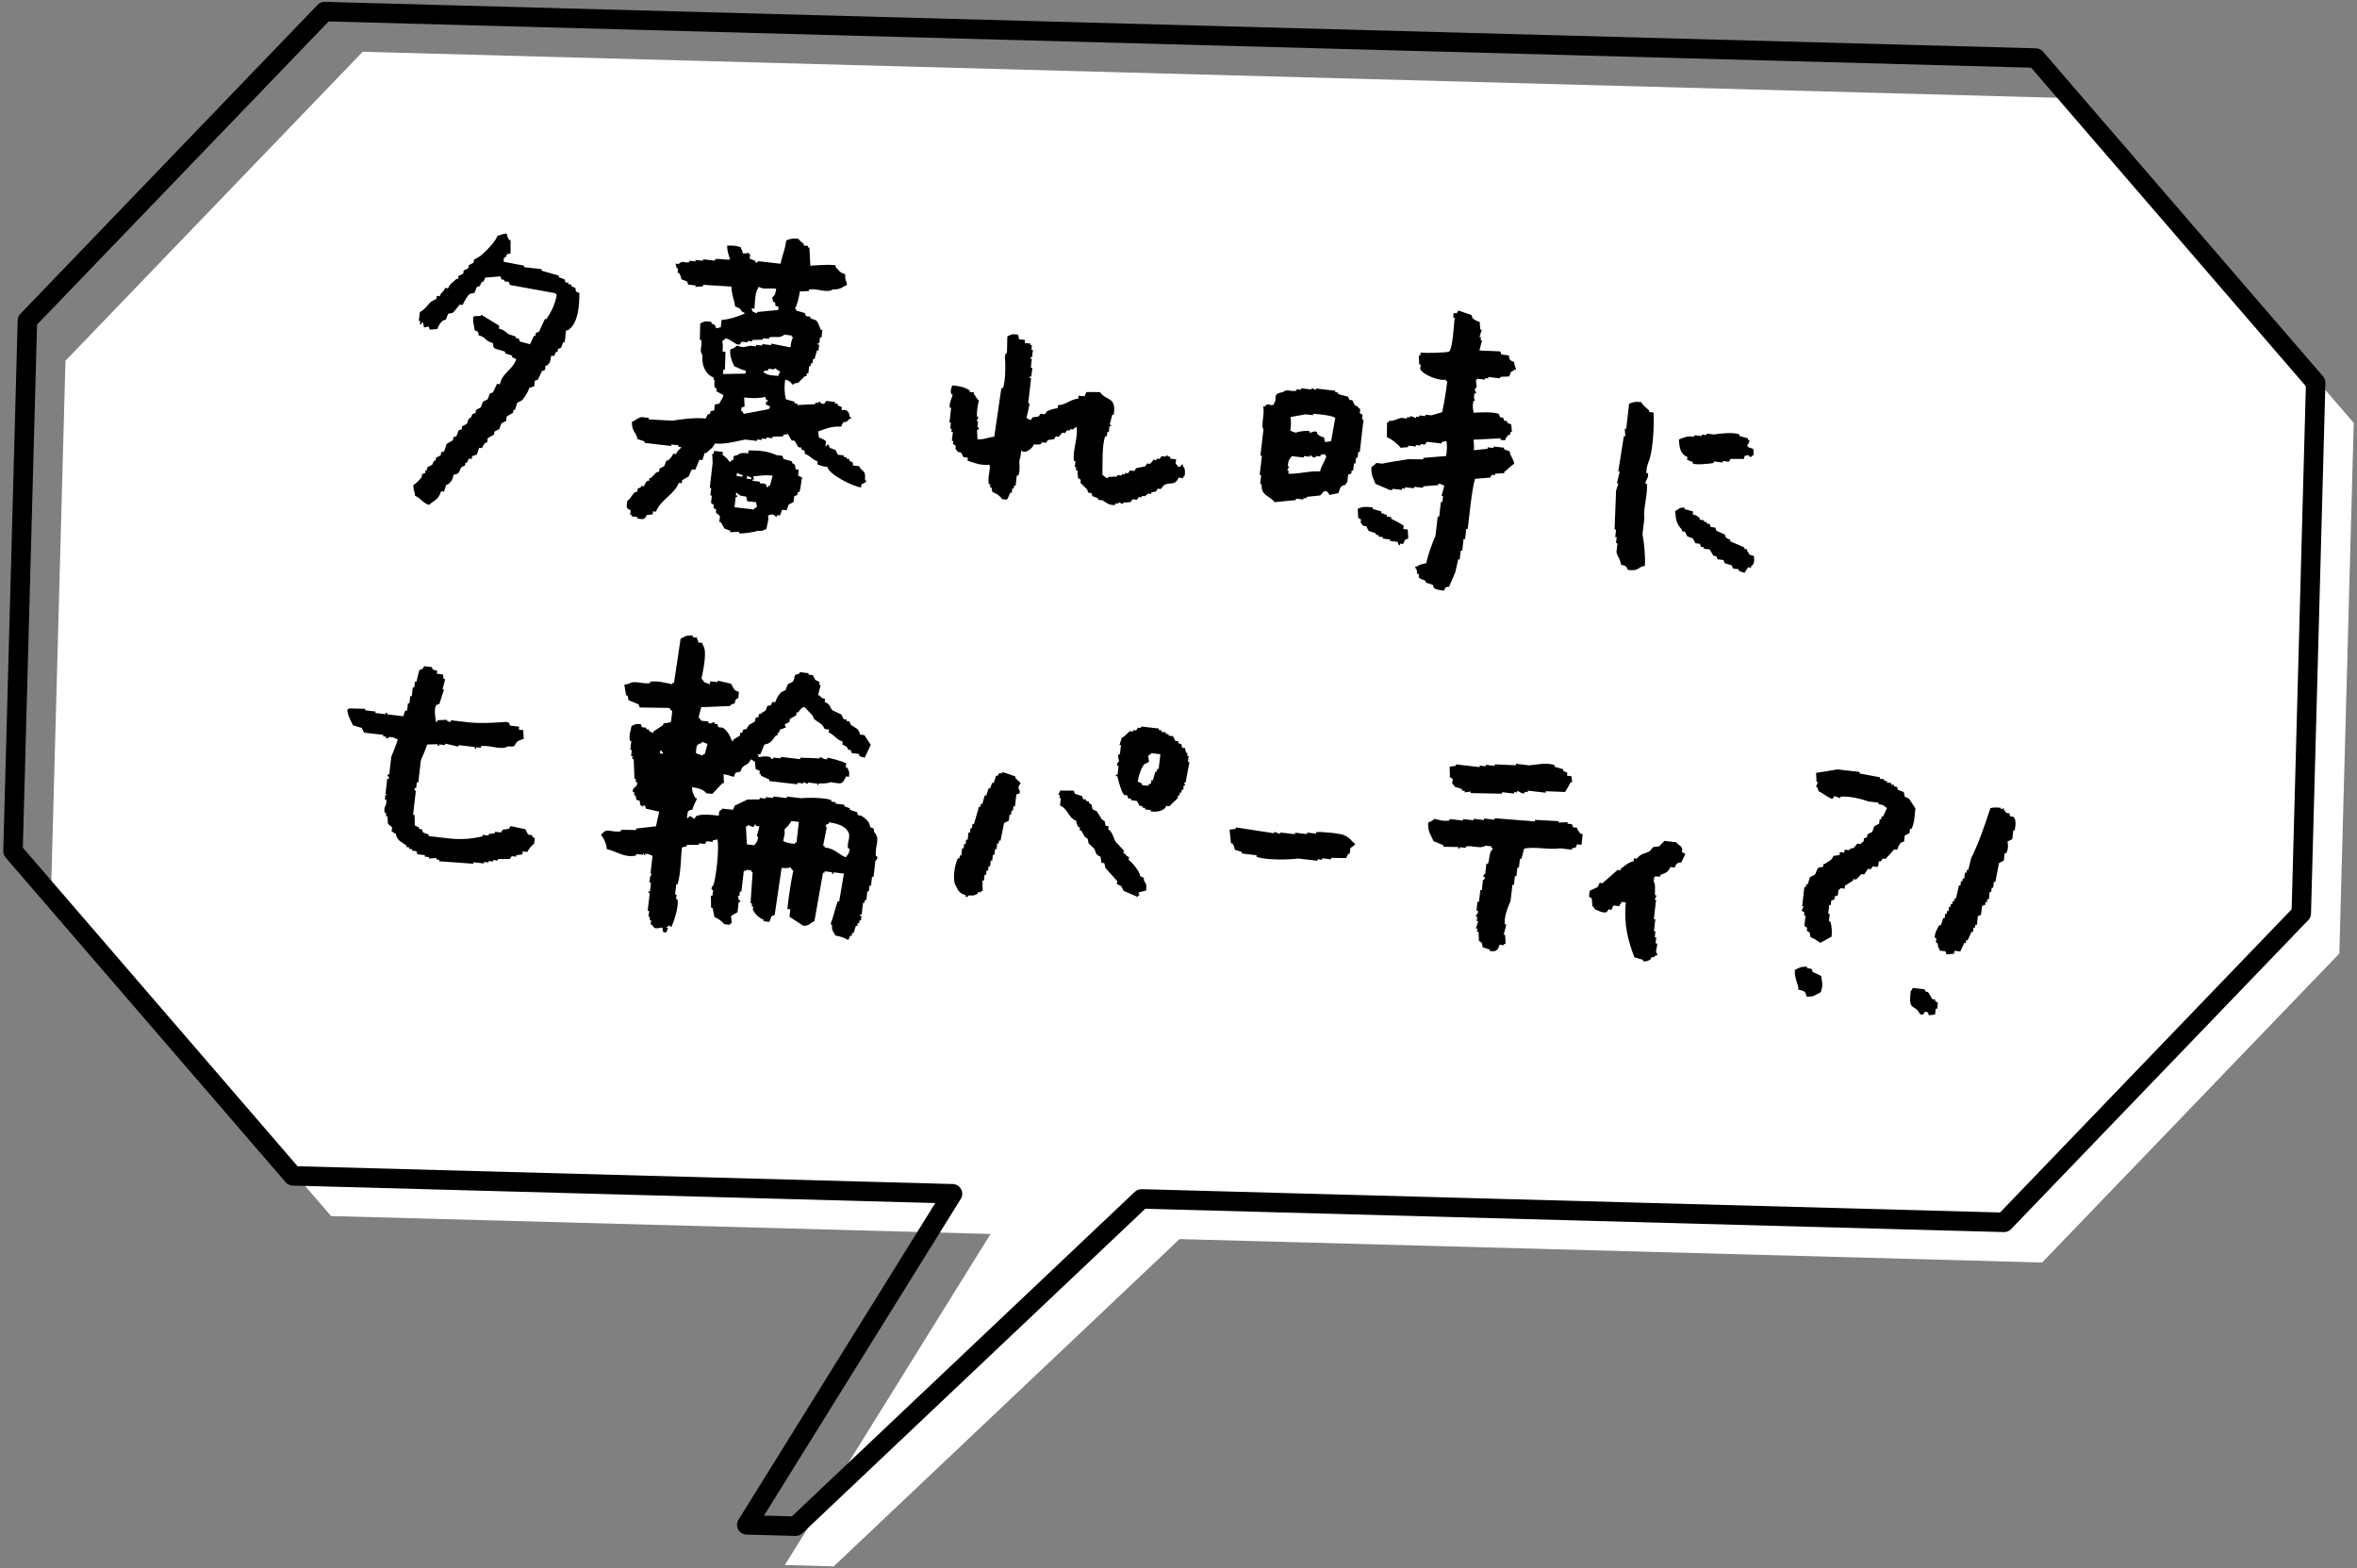
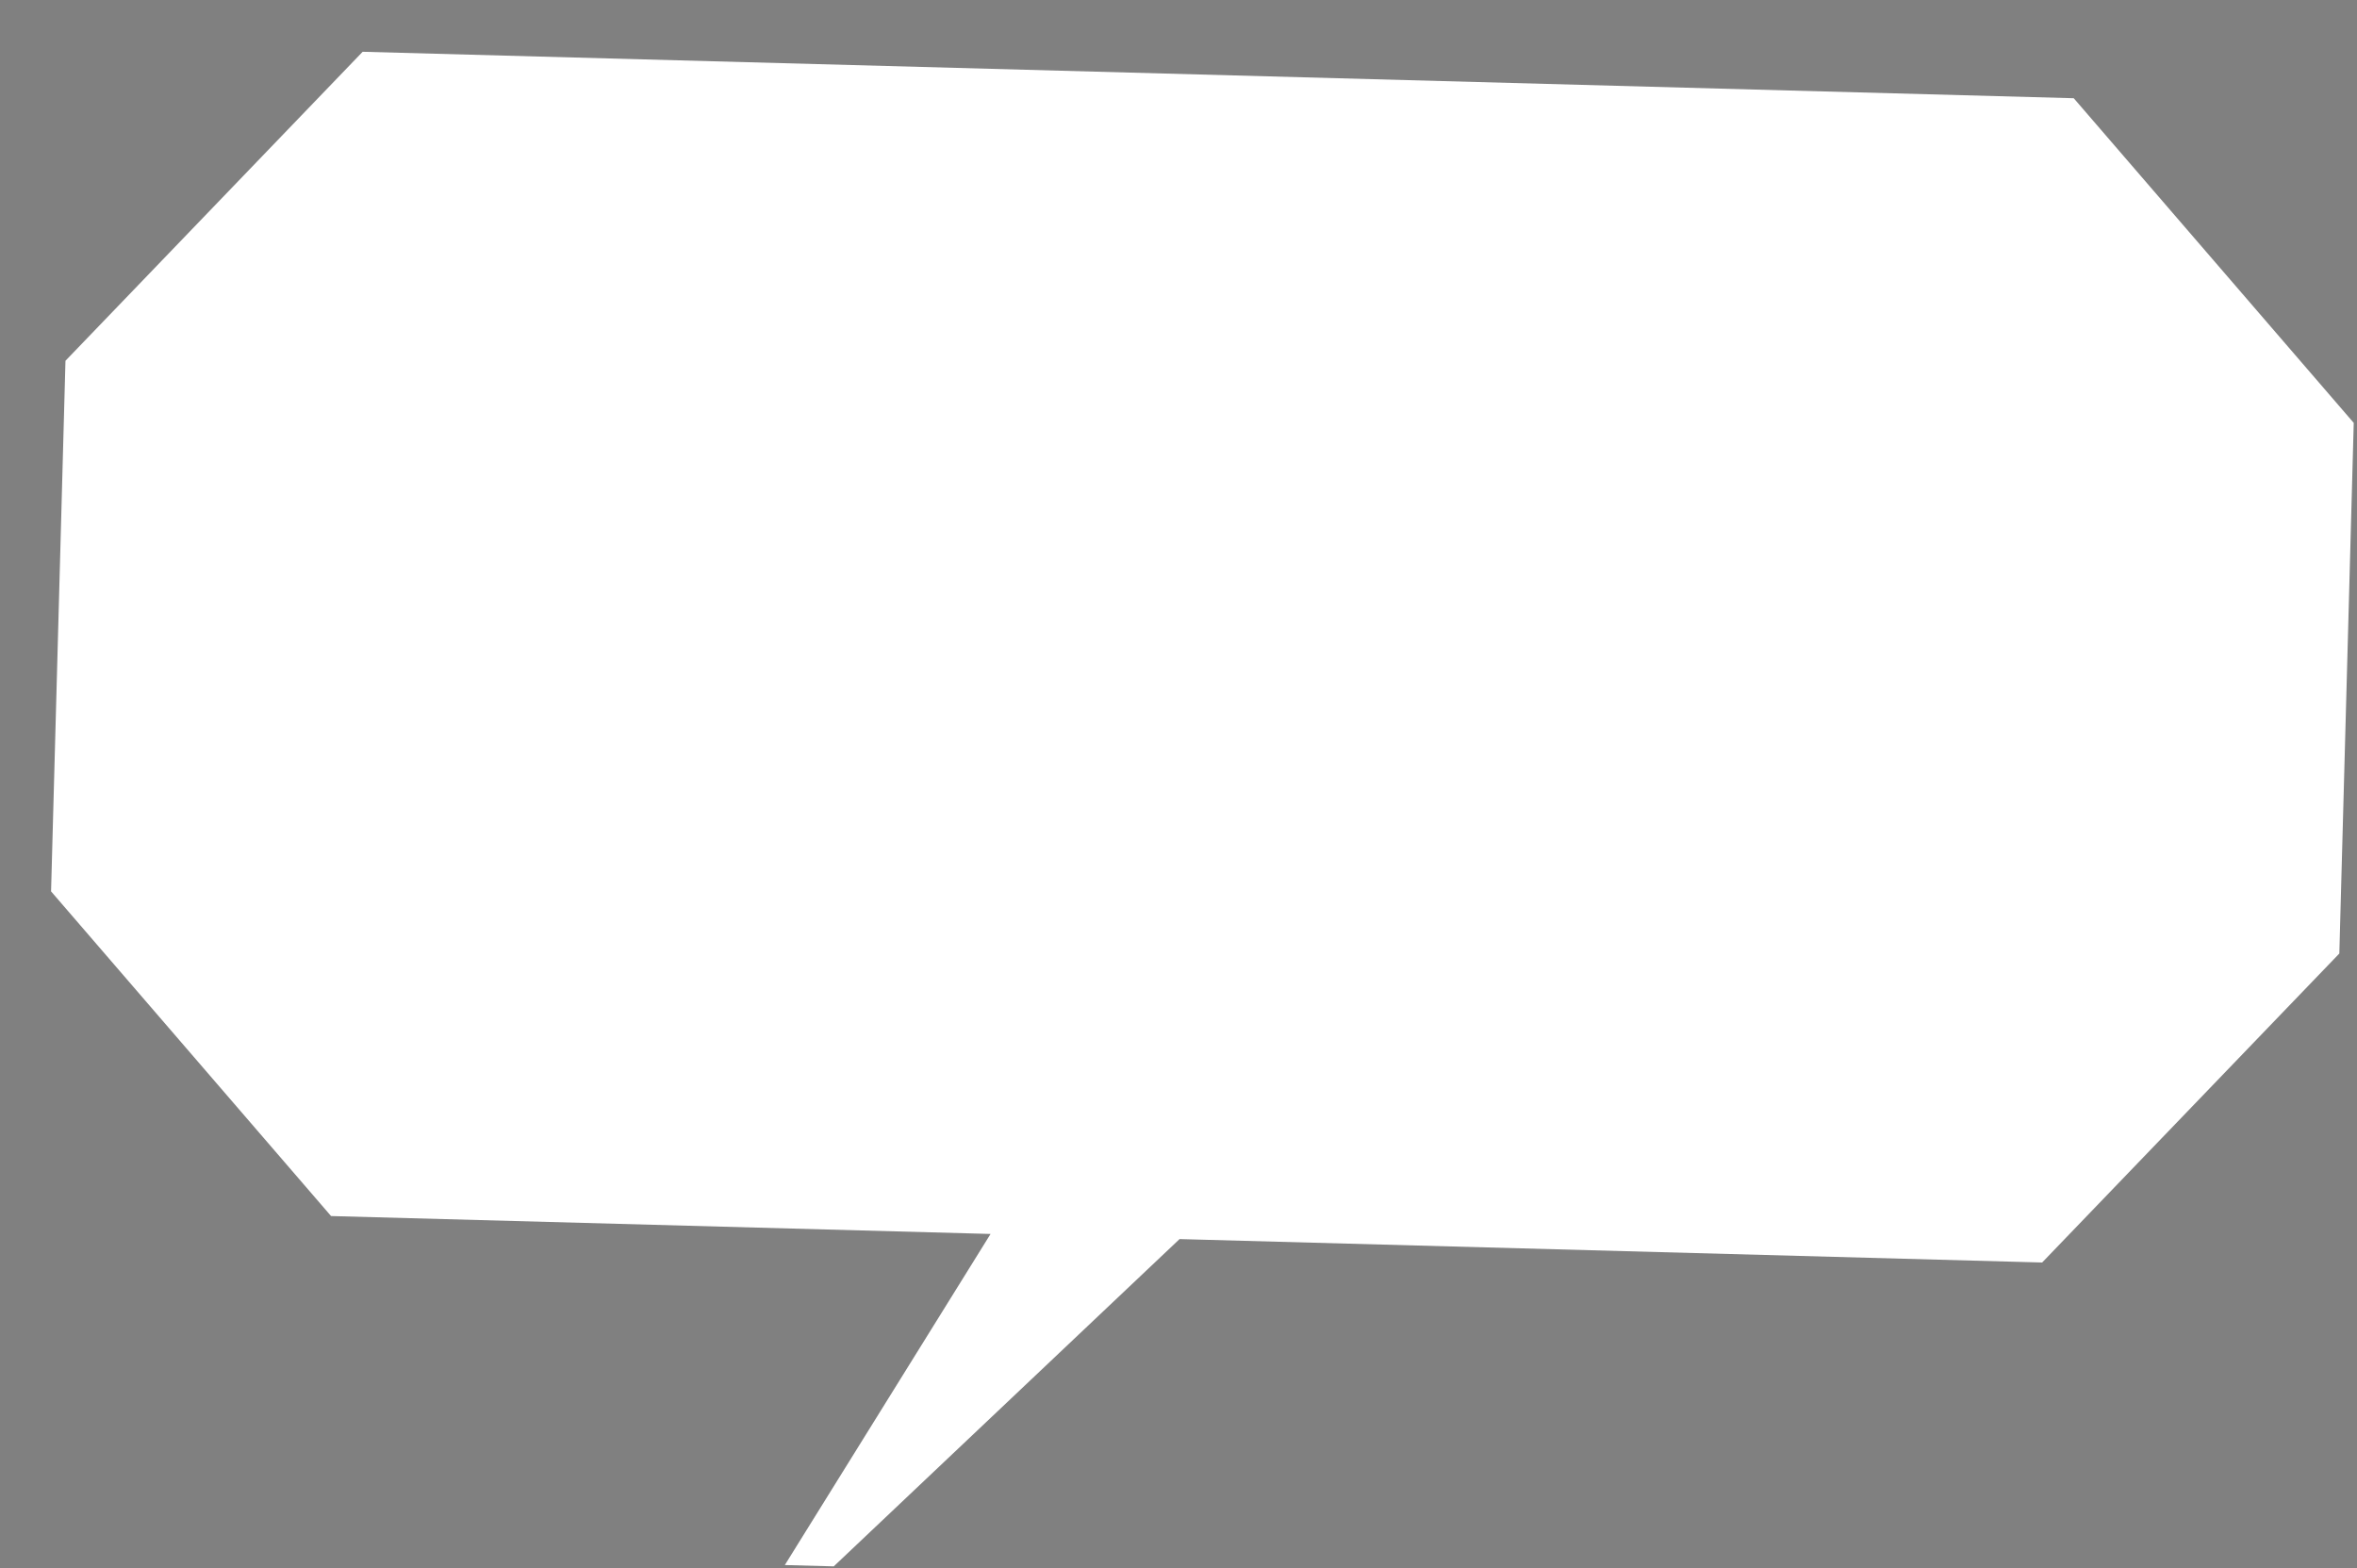
<svg xmlns="http://www.w3.org/2000/svg" version="1.1" id="レイヤー_1" x="0px" y="0px" width="242px" height="161px" viewBox="0 0 242 161" style="enable-background:new 0 0 242 161;" xml:space="preserve">
  <rect x="0" y="0" width="242" height="161" fill="#808080" stroke="none" />
  <style type="text/css">
	.st0{fill:#FFFFFF;}
	.st1{fill-rule:evenodd;clip-rule:evenodd;}
</style>
  <g>
    <g>
      <polygon class="st0" points="212.918,10.085 37.235,5.315 6.722,37.038 5.243,91.514     33.99,124.845 101.704,126.684 80.581,160.674 85.603,160.81 121.108,127.21     209.672,129.615 240.186,97.892 241.665,43.416   " />
    </g>
    <g>
-       <path d="M81.696,157.684c-0.009,0-0.018,0-0.027,0l-5.023-0.136    c-0.358-0.01-0.684-0.211-0.854-0.526s-0.158-0.697,0.031-1.001l20.204-32.511    l-65.972-1.791c-0.281-0.008-0.546-0.134-0.73-0.347L0.578,88.042    c-0.163-0.188-0.249-0.432-0.242-0.681l1.479-54.476    c0.007-0.249,0.106-0.486,0.279-0.666L32.607,0.496    c0.195-0.203,0.462-0.311,0.748-0.306l175.683,4.77    c0.281,0.007,0.546,0.133,0.729,0.346l28.747,33.332    c0.163,0.189,0.25,0.432,0.243,0.681l-1.479,54.476    c-0.007,0.249-0.106,0.486-0.279,0.666l-30.513,31.723    c-0.194,0.203-0.426,0.312-0.748,0.307l-88.15-2.394l-35.205,33.315    C82.197,157.587,81.951,157.684,81.696,157.684z M78.442,155.596l2.867,0.077    l35.205-33.315c0.192-0.182,0.439-0.274,0.715-0.273l88.123,2.393l29.938-31.125    l1.459-53.702L208.541,6.947L33.742,2.201l-29.938,31.125L2.346,87.028    l28.206,32.704l67.272,1.826c0.358,0.01,0.684,0.211,0.853,0.526    c0.17,0.315,0.158,0.697-0.031,1.002L78.442,155.596z" />
-     </g>
+       </g>
    <g>
-       <path class="st1" d="M151.925,33.059c0.021,0.259,0.043,0.518,0.064,0.777    c0.051,0.006,0.101,0.012,0.152,0.018c-0.08,0.247-0.16,0.494-0.239,0.742    c0.051,0.006,0.101,0.012,0.152,0.018c-0.012,0.101-0.023,0.202-0.035,0.304    c0.051,0.006,0.101,0.012,0.152,0.018c-0.092,0.348-0.183,0.697-0.275,1.045    c0.714,0.031,1.429,0.062,2.143,0.094c0.039,0.107,0.078,0.214,0.117,0.321    c0.253,0.029,0.506,0.058,0.759,0.088c0.053,0.456,0.112,0.517,0.537,0.677    c0.036,0.374,0.142,0.49,0.216,0.794c-0.051-0.006-0.101-0.012-0.152-0.018    c-0.355,0.347-0.374,0.02-0.543,0.707c-0.31,0.016-0.619,0.031-0.929,0.047    c-0.006,0.051-0.012,0.101-0.018,0.152c-0.405-0.047-0.81-0.093-1.215-0.14    c-0.006,0.051-0.012,0.101-0.018,0.152c-0.101-0.012-0.202-0.023-0.304-0.035    c-0.006,0.051-0.012,0.101-0.018,0.152c-0.253-0.029-0.506-0.058-0.759-0.088    l-0.169,0.134c0.021,0.259,0.043,0.518,0.064,0.777c0,0-0.187,0.012-0.187,0.286    c0,0,0.181,0.092,0.117,0.321c-0.051-0.006-0.101-0.012-0.152-0.018    c-0.018,0.152-0.035,0.304-0.053,0.456c0.039,0.107,0.078,0.214,0.117,0.321    c-0.051-0.006-0.101-0.012-0.152-0.018c-0.14,0.464-0.057,0.952,0.012,1.232    c0.353-0.027,2.127-0.138,2.599,0.146c0.039,0.107,0.078,0.214,0.117,0.321    c0.101,0.012,0.202,0.023,0.304,0.035c0.039,0.107,0.078,0.214,0.117,0.321    c0.101,0.012,0.202,0.023,0.304,0.035c-0.006,0.051-0.012,0.101-0.018,0.152    c0.146,0.068,0.292,0.136,0.438,0.204c0.021,0.259,0.043,0.518,0.064,0.777    c-0.051-0.006-0.101-0.012-0.152-0.018c-0.012,0.101-0.023,0.202-0.035,0.304    c-0.051-0.006-0.101-0.012-0.152-0.018c-0.201,0.217-0.239,0.239-0.374,0.572    c-0.152-0.018-0.304-0.035-0.456-0.053c0.006-0.051,0.012-0.101,0.018-0.152    c-0.928,0.047-1.857,0.093-2.786,0.14c0.024,0.384,0.075,0.573,0.029,1.08    c0.467-0.049,0.934-0.097,1.402-0.146c0.006-0.051,0.012-0.101,0.018-0.152    c0.202,0.023,0.405,0.047,0.607,0.07c0.006-0.051,0.012-0.101,0.018-0.152    c0.354,0.041,0.709,0.082,1.063,0.123c-0.006,0.051-0.012,0.101-0.018,0.152    c0.197,0.074,0.393,0.148,0.59,0.222c0.07,0.562,0.385,0.725,0.467,1.285    c-0.384,0.188-0.61,0.568-1.016,0.806c-0.006,0.051-0.012,0.101-0.018,0.152    c-0.31,0.016-0.619,0.031-0.929,0.047c-0.006,0.051-0.012,0.101-0.018,0.152    c-0.101-0.012-0.202-0.023-0.304-0.035c-0.062,0.095-0.125,0.191-0.187,0.286    c-0.518,0.043-1.036,0.086-1.553,0.128c-0.278,0.977-0.43,2.401-0.573,3.627    c-0.058,0.506-0.117,1.012-0.175,1.518c-0.051-0.006-0.101-0.012-0.152-0.018    c-0.041,0.354-0.082,0.709-0.123,1.063c-0.051-0.006-0.101-0.012-0.152-0.018    c-0.047,0.405-0.093,0.81-0.14,1.215c-0.051-0.006-0.101-0.012-0.152-0.018    c-0.035,0.304-0.07,0.607-0.105,0.911c-0.051-0.006-0.101-0.012-0.152-0.018    c-0.103,0.45-0.206,0.899-0.31,1.349c-0.21,0.489-0.421,0.977-0.631,1.466    c-0.432,0.061-0.345,0.003-0.508,0.403c-0.418-0.052-0.799-0.09-1.045-0.275    c-0.039-0.107-0.078-0.214-0.117-0.321c-0.247-0.08-0.494-0.16-0.742-0.239    c0.006-0.051,0.012-0.101,0.018-0.152c-0.213-0.149-0.601-0.183-0.724-0.391    c0.012-0.101,0.023-0.202,0.035-0.304c-0.051-0.006-0.101-0.012-0.152-0.018    c-0.141-0.326,0.036-0.338-0.234-0.642c0.006-0.051,0.012-0.101,0.018-0.152    c0.051,0.006,0.101,0.012,0.152,0.018c0.258-0.233,0.612-0.253,0.964-0.35    c0.191-0.964,0.606-2.019,0.94-2.815c0.076-0.658,0.152-1.316,0.228-1.974    c0.051,0.006,0.101,0.012,0.152,0.018c0.058-0.506,0.117-1.012,0.175-1.518    c0.051,0.006,0.101,0.012,0.152,0.018c0.023-0.202,0.047-0.405,0.07-0.607    c-0.051-0.006-0.101-0.012-0.152-0.018c0.092-0.348,0.183-0.697,0.275-1.045    c-0.222-0.114-0.236-0.145-0.59-0.222c-0.006,0.051-0.012,0.101-0.018,0.152    c-0.518,0.043-1.036,0.086-1.553,0.128c-0.006,0.051-0.012,0.101-0.018,0.152    c-0.304-0.035-0.607-0.07-0.911-0.105c-0.006,0.051-0.012,0.101-0.018,0.152    c-0.304-0.035-0.607-0.07-0.911-0.105c-0.006,0.051-0.012,0.101-0.018,0.152    c-0.101-0.012-0.202-0.023-0.304-0.035c-0.006,0.051-0.012,0.101-0.018,0.152    c-0.304-0.035-0.607-0.07-0.911-0.105c-0.043,0.005-0.07,0.189-0.321,0.117    c-0.489-0.21-0.977-0.421-1.466-0.631c-0.226-0.562-0.47-0.9-0.415-1.74    c0.203-0.081,0.47-0.388,0.508-0.403c0.202,0.023,0.405,0.047,0.607,0.07    c0.789-0.181,1.847-0.306,2.669-0.461c0.512,0.008,1.024,0.016,1.536,0.023    c0.006-0.051,0.012-0.101,0.018-0.152c0.777-0.064,1.554-0.128,2.33-0.193    c0.079-0.575,0.121-1.153,0.023-1.536c-0.158,0.033-0.315,0.066-0.473,0.099    c-0.006,0.051-0.012,0.101-0.018,0.152c-0.506-0.058-1.012-0.117-1.518-0.175    c-0.062,0.095-0.125,0.191-0.187,0.286c-0.152-0.018-0.304-0.035-0.456-0.053    c-0.006,0.051-0.012,0.101-0.018,0.152c-0.152-0.018-0.304-0.035-0.456-0.053    c-0.006,0.051-0.012,0.101-0.018,0.152c-0.253-0.029-0.506-0.058-0.759-0.088    c-0.006,0.051-0.012,0.101-0.018,0.152c-0.259,0.021-0.518,0.043-0.777,0.064    c-0.219-0.328-0.972-0.935-1.413-1.086c0.008-0.512,0.016-1.024,0.023-1.536    c0.051,0.006,0.101,0.012,0.152,0.018c0.006-0.051,0.012-0.101,0.018-0.152    c0.579,0.019,0.844-0.211,1.267-0.315c0.202,0.023,0.405,0.047,0.607,0.07    c0.006-0.051,0.012-0.101,0.018-0.152c0.101,0.012,0.202,0.023,0.304,0.035    c0.006-0.051,0.012-0.101,0.018-0.152c0.197,0.074,0.393,0.148,0.59,0.222    c0.006-0.051,0.012-0.101,0.018-0.152c0.101,0.012,0.202,0.023,0.304,0.035    c0.006-0.051,0.012-0.101,0.018-0.152c0.202,0.023,0.405,0.047,0.607,0.07    c0.006-0.051,0.012-0.101,0.018-0.152c0.202,0.023,0.405,0.047,0.607,0.07    c0.318-0.07,0.809-0.234,1.115-0.333c0.184-0.891,0.39-2.059,0.52-3.171    c-0.051-0.006-0.101-0.012-0.152-0.018c0.006-0.051,0.012-0.101,0.018-0.152    c-0.693,0.19-2.416-0.519-2.645-1.075c0.018-0.152,0.035-0.304,0.053-0.456    c-0.051-0.006-0.101-0.012-0.152-0.018c-0.016-0.31-0.031-0.619-0.047-0.929    c0.051,0.006,0.101,0.012,0.152,0.018c0.012-0.101,0.023-0.202,0.035-0.304    c0.471,0.058,2.733,0.027,2.938-0.122c0.35-0.309,0.484-2.747,0.555-3.475    c-0.051-0.006-0.101-0.012-0.152-0.018c0.018-0.152,0.035-0.304,0.053-0.456    c0.101,0.012,0.202,0.023,0.304,0.035c0.062-0.095,0.125-0.191,0.187-0.286    c0.444,0.154,0.888,0.308,1.332,0.461c0.039,0.107,0.078,0.214,0.117,0.321    C151.401,32.867,151.612,32.944,151.925,33.059z M83.199,27.279    c0.309-0.021,2.328-0.187,2.616-0.006c-0.006,0.051-0.012,0.101-0.018,0.152    c0.371,0.326,0.374,0.567,0.993,0.73c-0.052,0.742,0.103,0.533,0.181,1.098    c-0.523,0.216-0.665,0.492-1.437,0.45c-0.633,0.449-1.601-0.141-2.465,0.023    c-0.006,0.051-0.012,0.101-0.018,0.152c-0.31,0.016-0.619,0.031-0.929,0.047    c-0.102,0.664-0.248,1.308-0.514,1.787c0.051,0.006,0.101,0.012,0.152,0.018    c-0.006,0.051-0.012,0.101-0.018,0.152c0.298,0.086,0.596,0.171,0.894,0.257    c0.039,0.107,0.078,0.214,0.117,0.321c0.152,0.018,0.304,0.035,0.456,0.053    c-0.006,0.051-0.012,0.101-0.018,0.152c0.197,0.074,0.393,0.148,0.59,0.222    c0.256,0.221,0.35,0.666,0.502,0.981c0.051,0.006,0.101,0.012,0.152,0.018    c-0.029,0.253-0.058,0.506-0.088,0.759c-0.051-0.006-0.101-0.012-0.152-0.018    c-0.023,0.202-0.047,0.405-0.07,0.607c-0.051-0.006-0.101-0.012-0.152-0.018    c-0.006,0.051-0.012,0.101-0.018,0.152c0.051,0.006,0.101,0.012,0.152,0.018    c-0.023,0.202-0.047,0.405-0.07,0.607c-0.051-0.006-0.101-0.012-0.152-0.018    c-0.086,0.298-0.171,0.596-0.257,0.894c-0.051-0.006-0.101-0.012-0.152-0.018    c-0.018,0.152-0.035,0.304-0.053,0.456c-0.051-0.006-0.101-0.012-0.152-0.018    c-0.012,0.101-0.023,0.202-0.035,0.304c-0.051-0.006-0.101-0.012-0.152-0.018    c-0.029,0.253-0.058,0.506-0.088,0.759c-0.051-0.006-0.101-0.012-0.152-0.018    c-0.012,0.101-0.023,0.202-0.035,0.304c-0.051-0.006-0.101-0.012-0.152-0.018    c-0.232,0.23-0.463,0.459-0.695,0.689c-0.158,0.033-0.315,0.066-0.473,0.099    c-0.006,0.051-0.012,0.101-0.018,0.152c-0.39-0.289-0.23-0.407-0.858-0.561    c-0.095,0.741-0.072,1.438,0.076,2.009c0.298,0.086,0.596,0.171,0.894,0.257    c-0.006,0.051-0.012,0.101-0.018,0.152c0.101,0.012,0.202,0.023,0.304,0.035    c-0.006,0.051-0.012,0.101-0.018,0.152c0.619-0.031,1.238-0.062,1.857-0.093    c0.006-0.051,0.012-0.101,0.018-0.152c0.101,0.012,0.202,0.023,0.304,0.035    c0.006-0.051,0.012-0.101,0.018-0.152c0.193-0.001,0.231,0.315,0.59,0.222    c0.062-0.095,0.125-0.191,0.187-0.286c0.304,0.035,0.607,0.07,0.911,0.105    c-0.006,0.051-0.012,0.101-0.018,0.152c0.101,0.012,0.202,0.023,0.304,0.035    c-0.006,0.051-0.012,0.101-0.018,0.152c0.146,0.068,0.292,0.136,0.438,0.204    c-0.012,0.101-0.023,0.202-0.035,0.304c0.529-0.097,0.768,0.067,0.841,0.713    c0.051,0.006,0.101,0.012,0.152,0.018c-0.006,0.051-0.012,0.101-0.018,0.152    c-0.051-0.006-0.101-0.012-0.152-0.018c-0.206,0.28-0.256,0.33-0.66,0.385    c-0.068,0.146-0.136,0.292-0.204,0.438c-1.092-0.053-1.598,0.23-2.365,0.496    c0.027,0.208,0.054,0.417,0.082,0.625c0.214,0.065,0.648,0.253,0.724,0.391    c-0.018,0.152-0.035,0.304-0.053,0.456c0.051,0.006,0.101,0.012,0.152,0.018    c0.006-0.051,0.012-0.101,0.018-0.152c0.051,0.006,0.101,0.012,0.152,0.018    c0.039,0.107,0.078,0.214,0.117,0.321c0.197,0.074,0.393,0.148,0.59,0.222    c0.084,0.164,0.167,0.327,0.251,0.491c0.202,0.023,0.405,0.047,0.607,0.07    c-0.006,0.051-0.012,0.101-0.018,0.152c0.101,0.012,0.202,0.023,0.304,0.035    c-0.006,0.051-0.012,0.101-0.018,0.152c0.101,0.012,0.202,0.023,0.304,0.035    c-0.006,0.051-0.012,0.101-0.018,0.152c0.381,0.302,0.306-0.106,0.403,0.508    c0.202,0.023,0.405,0.047,0.607,0.07c0.348,0.666,0.712,0.304,0.601,1.454    c0.051,0.006,0.101,0.012,0.152,0.018c0.034,0.206-0.463,0.336-0.508,0.403    c-0.012,0.101-0.023,0.202-0.035,0.304c-0.968-0.127-3.343-1.387-3.451-2.091    c-0.506-0.063-0.678-0.159-1.045-0.275c0.012-0.101,0.023-0.202,0.035-0.304    c-0.599-0.199-0.703-0.552-1.296-0.765c-0.112-0.622-0.018-0.195-0.403-0.508    c0.006-0.051,0.012-0.101,0.018-0.152c-0.101-0.012-0.202-0.023-0.304-0.035    c-0.128-0.22-0.257-0.44-0.385-0.66c-0.101-0.012-0.202-0.023-0.304-0.035    c-0.128-0.22-0.257-0.44-0.385-0.66c-0.158,0.033-0.315,0.066-0.473,0.099    c-0.006,0.051-0.012,0.101-0.018,0.152c-0.36,0.01-0.72,0.019-1.08,0.029    c-0.006,0.051-0.012,0.101-0.018,0.152c-0.202-0.023-0.405-0.047-0.607-0.07    c-0.006,0.051-0.012,0.101-0.018,0.152c-0.152-0.018-0.304-0.035-0.456-0.053    c-0.006,0.051-0.012,0.101-0.018,0.152c-0.152-0.018-0.304-0.035-0.456-0.053    c-0.006,0.051-0.012,0.101-0.018,0.152c-0.405-0.047-0.81-0.093-1.215-0.14    c-0.981,0.181-1.95,0.496-3.124,0.409c-0.196,0.5-0.56,0.633-0.882,0.975    c-0.051-0.006-0.101-0.012-0.152-0.018c-0.08,0.247-0.16,0.494-0.239,0.742    c-0.101-0.012-0.202-0.023-0.304-0.035c-0.142,0.343-0.284,0.685-0.426,1.028    c-0.101-0.012-0.202-0.023-0.304-0.035c-0.197,0.093-0.249,0.559-0.391,0.724    c-0.22,0.128-0.44,0.257-0.66,0.385c-0.012,0.101-0.023,0.202-0.035,0.304    c-0.101-0.012-0.202-0.023-0.304-0.035c-0.443,1.199-1.905,1.745-2.342,2.961    c-0.101-0.012-0.202-0.023-0.304-0.035c-0.012,0.101-0.023,0.202-0.035,0.304    c-0.208,0.027-0.417,0.054-0.625,0.082c-0.193,0.501-0.336,0.433-0.964,0.35    c0.006-0.051,0.012-0.101,0.018-0.152c-0.202-0.023-0.405-0.047-0.607-0.07    c0.006-0.051,0.012-0.101,0.018-0.152c-0.051-0.006-0.101-0.012-0.152-0.018    c0.018-0.152,0.035-0.304,0.053-0.456c-0.501-0.193-0.433-0.336-0.35-0.964    c0.342-0.23,0.431-0.515,0.713-0.841c0.107-0.039,0.214-0.078,0.321-0.117    c0.012-0.101,0.023-0.202,0.035-0.304c0.107-0.039,0.214-0.078,0.321-0.117    c0.006-0.051,0.012-0.101,0.018-0.152c0.101,0.012,0.202,0.023,0.304,0.035    c0.126-0.329,0.171-0.369,0.374-0.572c0.051,0.006,0.101,0.012,0.152,0.018    c0.012-0.101,0.023-0.202,0.035-0.304c0.051,0.006,0.101,0.012,0.152,0.018    c0.175-0.185,0.35-0.37,0.526-0.555c0.107-0.039,0.214-0.078,0.321-0.117    c0.012-0.101,0.023-0.202,0.035-0.304c0.164-0.084,0.327-0.167,0.491-0.251    c0.074-0.197,0.148-0.393,0.222-0.59c0.051,0.006,0.101,0.012,0.152,0.018    c0.248-0.246,0.387-0.323,0.543-0.707c0.101,0.012,0.202,0.023,0.304,0.035    c0.156-0.418,0.321-0.407,0.543-0.707c-0.101-0.012-0.202-0.023-0.304-0.035    c0.006-0.051,0.012-0.101,0.018-0.152c-0.253-0.029-0.506-0.058-0.759-0.088    c-0.006,0.051-0.012,0.101-0.018,0.152c-0.911-0.105-1.822-0.21-2.733-0.316    c0.006-0.051,0.012-0.101,0.018-0.152c-0.247-0.08-0.494-0.16-0.742-0.239    c-0.109-0.75-0.574-0.703-0.566-1.758c0.317-0.131,0.623-0.433,0.981-0.502    c0.253,0.029,0.506,0.058,0.759,0.088c-0.006,0.051-0.012,0.101-0.018,0.152    c0.816,0.043,1.631,0.086,2.447,0.129c0.691-0.101,2.153-0.349,3.411-0.222    c0.068-0.146,0.136-0.292,0.204-0.438c0.051,0.006,0.101,0.012,0.152,0.018    c0.315-0.359-0.131-0.309,0.508-0.403c0.023-0.202,0.047-0.405,0.07-0.607    c0.158-0.033,0.315-0.066,0.473-0.099c0.173-0.475,0.267-0.301,0.409-0.876    c-0.241-0.13-0.483-0.261-0.724-0.391c0.012-0.101,0.023-0.202,0.035-0.304    c-0.051-0.006-0.101-0.012-0.152-0.018c-0.123-0.231-0.096-0.396-0.064-0.777    c-0.153-0.193-0.06-0.007-0.117-0.321c-0.769-0.279-1.257-1.23-1.121-2.284    c-0.399-0.508,0.005-0.86-0.128-1.553c-0.051-0.006-0.101-0.012-0.152-0.018    c0.014-0.563,0.027-1.125,0.041-1.688c0.499-0.195,0.306-0.257,1.098-0.181    c0.185,0.401,0.114,0.118,0.42,0.356c0.039,0.107,0.078,0.214,0.117,0.321    c0.158-0.033,0.315-0.066,0.473-0.099c0.029-0.253,0.058-0.506,0.088-0.759    c0.832-0.044,1.7-0.374,2.383-0.648c-0.153-0.193,0.006-0.061-0.286-0.187    c-0.154-0.321-0.307-0.41-0.707-0.543c-0.078-0.676-0.384-1.243-0.38-2.044    c-0.967-0.06-1.935-0.121-2.903-0.181c-0.006,0.051-0.012,0.101-0.018,0.152    c-0.259,0.021-0.518,0.043-0.777,0.064c0.006-0.051,0.012-0.101,0.018-0.152    c-0.253-0.029-0.506-0.058-0.759-0.088c-0.039-0.107-0.078-0.214-0.117-0.321    c-0.197-0.074-0.393-0.148-0.59-0.222c-0.045-0.36-0.092-0.383-0.234-0.642    c-0.051-0.006-0.101-0.012-0.152-0.018c0.018-0.152,0.035-0.304,0.053-0.456    c-0.051-0.006-0.101-0.012-0.152-0.018c-0.033-0.158-0.066-0.315-0.099-0.473    c0.101,0.012,0.202,0.023,0.304,0.035c0.493-0.421,0.484-0.058,1.098-0.181    c0.006-0.051,0.012-0.101,0.018-0.152c0.202,0.023,0.405,0.047,0.607,0.07    c0.006-0.051,0.012-0.101,0.018-0.152c0.253,0.029,0.506,0.058,0.759,0.088    c0.006-0.051,0.012-0.101,0.018-0.152c0.405,0.047,0.81,0.093,1.215,0.14    c0.006-0.051,0.012-0.101,0.018-0.152c0.534-0.087,1.153,0.117,1.536,0.023    c-0.144-0.464-0.306-0.804-0.298-1.419c0.682,0.011,0.741-0.03,1.367,0.158    c0.112,0.29,0.183,0.263,0.234,0.642c0.36,0.025,0.391-0.001,0.625-0.082    c-0.006,0.051-0.012,0.101-0.018,0.152c0.051,0.006,0.101,0.012,0.152,0.018    c-0.018,0.152-0.035,0.304-0.053,0.456c0.197,0.074,0.393,0.148,0.59,0.222    c-0.006,0.051-0.012,0.101-0.018,0.152c0.249,0.087,0.285-0.113,0.321-0.117    c0.759,0.088,1.519,0.175,2.278,0.263c0.216-1.042,0.441-1.321,0.584-2.394    c0.407-0.159,0.567-0.241,1.25-0.163c0.139,0.218,0.365,0.349,0.555,0.526    c-0.006,0.051-0.012,0.101-0.018,0.152c0.152,0.018,0.304,0.035,0.456,0.053    c-0.006,0.051-0.012,0.101-0.018,0.152c0.051,0.006,0.101,0.012,0.152,0.018    C83.137,26.041,83.168,26.66,83.199,27.279z M52.036,23.99    c0.05,0.365,0.097,0.374,0.234,0.642c0.051,0.006,0.101,0.012,0.152,0.018    c-0.002,0.461-0.004,0.923-0.006,1.384c-0.432,0.061-0.345,0.003-0.508,0.403    c-0.051-0.006-0.101-0.012-0.152-0.018c-0.018,0.152-0.035,0.304-0.053,0.456    c0.703,0.132,1.406,0.265,2.108,0.397c-0.006,0.051-0.012,0.101-0.018,0.152    c0.607,0.07,1.215,0.14,1.822,0.21c-0.006,0.051-0.012,0.101-0.018,0.152    c0.596,0.171,1.191,0.343,1.787,0.514c-0.006,0.051-0.012,0.101-0.018,0.152    c0.197,0.074,0.393,0.148,0.59,0.222c0.039,0.107,0.078,0.214,0.117,0.321    c0.101,0.012,0.202,0.023,0.304,0.035c-0.006,0.051-0.012,0.101-0.018,0.152    c0.101,0.012,0.202,0.023,0.304,0.035c-0.006,0.051-0.012,0.101-0.018,0.152    c0.146,0.068,0.292,0.136,0.438,0.204c0.061,0.432,0.003,0.345,0.403,0.508    c0.008,1.22-0.108,3.009-1.046,3.726c-0.193,0.153-0.007,0.06-0.321,0.117    c-0.047,0.405-0.093,0.81-0.14,1.215c-0.051-0.006-0.101-0.012-0.152-0.018    c-0.074,0.197-0.148,0.393-0.222,0.59C57.5,35.75,57.393,35.789,57.286,35.828    c-0.012,0.101-0.023,0.202-0.035,0.304c-0.051-0.006-0.101-0.012-0.152-0.018    c-0.068,0.146-0.136,0.292-0.204,0.438c-0.101-0.012-0.202-0.023-0.304-0.035    c-0.08,0.67-0.117,0.685-0.426,1.028c-0.051-0.006-0.101-0.012-0.152-0.018    c-0.018,0.152-0.035,0.304-0.053,0.456c-0.107,0.039-0.214,0.078-0.321,0.117    c-0.136,0.292-0.273,0.584-0.409,0.876c-0.107,0.039-0.214,0.078-0.321,0.117    c-0.023,0.202-0.047,0.405-0.07,0.607c-0.051-0.006-0.101-0.012-0.152-0.018    c-0.193,0.153-0.007,0.06-0.321,0.117c-0.142,0.437-0.488,0.978-0.765,1.296    c-0.164,0.084-0.327,0.167-0.491,0.251c-0.08,0.247-0.16,0.494-0.239,0.742    c-0.051-0.006-0.101-0.012-0.152-0.018c-0.012,0.101-0.023,0.202-0.035,0.304    c-0.22,0.128-0.44,0.257-0.66,0.385c-0.018,0.152-0.035,0.304-0.053,0.456    c-0.164,0.084-0.327,0.167-0.491,0.251c-0.074,0.197-0.148,0.393-0.222,0.59    c-0.164,0.084-0.327,0.167-0.491,0.251c-0.012,0.101-0.023,0.202-0.035,0.304    c-0.22,0.128-0.44,0.257-0.66,0.385c-0.018,0.152-0.035,0.304-0.053,0.456    c-0.051-0.006-0.101-0.012-0.152-0.018c-0.2,0.218-0.238,0.239-0.374,0.572    c-0.101-0.012-0.202-0.023-0.304-0.035c-0.08,0.247-0.16,0.494-0.239,0.742    c-0.051-0.006-0.101-0.012-0.152-0.018c-0.193,0.153-0.007,0.06-0.321,0.117    c-0.012,0.101-0.023,0.202-0.035,0.304c-0.101-0.012-0.202-0.023-0.304-0.035    c-0.068,0.146-0.136,0.292-0.204,0.438c-0.051-0.006-0.101-0.012-0.152-0.018    c-0.012,0.101-0.023,0.202-0.035,0.304c-0.107,0.039-0.214,0.078-0.321,0.117    c-0.394,0.483-0.099,0.702-0.864,0.823c-0.112,0.659-0.262,0.667-0.578,1.01    c-0.051-0.006-0.101-0.012-0.152-0.018c-0.08,0.247-0.16,0.494-0.239,0.742    c-0.101-0.012-0.202-0.023-0.304-0.035c-0.291,0.916-0.712,0.898-1.238,1.396    c-0.71-0.231-0.828-0.689-1.431-0.934c-0.041-0.478-0.182-0.554-0.181-1.098    c0.248-0.128,0.699-0.602,0.864-0.823c0.012-0.101,0.023-0.202,0.035-0.304    c0.107-0.039,0.214-0.078,0.321-0.117c0.012-0.101,0.023-0.202,0.035-0.304    c0.051,0.006,0.101,0.012,0.152,0.018c0.012-0.101,0.023-0.202,0.035-0.304    c0.164-0.084,0.327-0.167,0.491-0.251c0.068-0.146,0.136-0.292,0.204-0.438    c0.051,0.006,0.101,0.012,0.152,0.018c0.012-0.101,0.023-0.202,0.035-0.304    c0.164-0.084,0.327-0.167,0.491-0.251c0.012-0.101,0.023-0.202,0.035-0.304    c0.107-0.039,0.214-0.078,0.321-0.117c0.08-0.247,0.16-0.494,0.239-0.742    c0.22-0.128,0.44-0.257,0.66-0.385c0.012-0.101,0.023-0.202,0.035-0.304    c0.107-0.039,0.214-0.078,0.321-0.117c0.074-0.197,0.148-0.393,0.222-0.59    c0.107-0.039,0.214-0.078,0.321-0.117c0.012-0.101,0.023-0.202,0.035-0.304    c0.164-0.084,0.327-0.167,0.491-0.251c0.074-0.197,0.148-0.393,0.222-0.59    c0.051,0.006,0.101,0.012,0.152,0.018c0.068-0.146,0.136-0.292,0.204-0.438    c0.107-0.039,0.214-0.078,0.321-0.117c0.012-0.101,0.023-0.202,0.035-0.304    c0.164-0.084,0.327-0.167,0.491-0.251c0.074-0.197,0.148-0.393,0.222-0.59    c0.164-0.084,0.327-0.167,0.491-0.251c0.074-0.197,0.148-0.393,0.222-0.59    c0.107-0.039,0.214-0.078,0.321-0.117c0.136-0.292,0.273-0.584,0.409-0.876    c0.101,0.012,0.202,0.023,0.304,0.035c0.262-1.224,1.297-1.444,1.682-2.575    c-0.146-0.068-0.292-0.136-0.438-0.204c0.006-0.051,0.012-0.101,0.018-0.152    c-0.247-0.08-0.494-0.16-0.742-0.239c0.006-0.051,0.012-0.101,0.018-0.152    c-0.331-0.194-0.939-0.201-1.18-0.444c-0.033-0.158-0.066-0.315-0.099-0.473    c-0.793-0.187-0.65-0.575-1.448-0.783c-0.061-0.432-0.003-0.345-0.403-0.508    c-0.049-0.541-0.206-0.693-0.146-1.402c0.254-0.064,0.376-0.092,0.777-0.064    c0.006-0.051,0.012-0.101,0.018-0.152c0.623,0.38,1.246,0.759,1.869,1.139    c-0.012,0.101-0.023,0.202-0.035,0.304c0.573,0.121,0.668,0.348,1.01,0.578    c0.247,0.08,0.494,0.16,0.742,0.239c-0.006,0.051-0.012,0.101-0.018,0.152    c0.101,0.012,0.202,0.023,0.304,0.035c0.039,0.107,0.078,0.214,0.117,0.321    c0.348,0.092,0.697,0.183,1.045,0.275c0.136-0.292,0.273-0.584,0.409-0.876    c0.051,0.006,0.101,0.012,0.152,0.018c0.012-0.101,0.023-0.202,0.035-0.304    c0.107-0.039,0.214-0.078,0.321-0.117c0.204-0.438,0.409-0.876,0.613-1.314    c0.051,0.006,0.101,0.012,0.152,0.018c0.461-0.717,0.89-1.451,1.057-2.494    c-0.158-0.148-0.024,0.017-0.134-0.169c-1.557-0.282-3.115-0.565-4.672-0.847    c-0.039-0.107-0.078-0.214-0.117-0.321c-0.152-0.018-0.304-0.035-0.456-0.053    c0.006-0.051,0.012-0.101,0.018-0.152c-0.101-0.012-0.202-0.023-0.304-0.035    c-0.039-0.107-0.078-0.214-0.117-0.321c-0.518,0.043-1.036,0.086-1.553,0.128    c-0.068,0.146-0.136,0.292-0.204,0.438c-0.051-0.006-0.101-0.012-0.152-0.018    c-0.068,0.146-0.136,0.292-0.204,0.438c-0.107,0.039-0.214,0.078-0.321,0.117    c-0.074,0.197-0.148,0.393-0.222,0.59c-0.158,0.033-0.315,0.066-0.473,0.099    c-0.225,0.139-0.634,0.85-0.748,1.145c-0.101-0.012-0.202-0.023-0.304-0.035    c-0.091,0.125-0.606,0.771-0.713,0.841c-0.158,0.033-0.315,0.066-0.473,0.099    c-0.074,0.197-0.148,0.393-0.222,0.59c-0.107,0.039-0.214,0.078-0.321,0.117    c-0.265,0.234-0.419,0.458-0.561,0.858c-0.259,0.021-0.518,0.043-0.777,0.064    c-0.039-0.107-0.078-0.214-0.117-0.321c-0.158,0.033-0.315,0.066-0.473,0.099    c-0.033-0.158-0.066-0.315-0.099-0.473c-0.132-0.171-0.169,0.134-0.169,0.134    c-0.265,0.126-0.105-0.239-0.117-0.321c-0.051-0.006-0.101-0.012-0.152-0.018    c0.035-0.304,0.07-0.607,0.105-0.911c0.5-0.219,0.793-0.755,1.203-1.092    c0.164-0.084,0.327-0.167,0.491-0.251c0.012-0.101,0.023-0.202,0.035-0.304    c0.101,0.012,0.202,0.023,0.304,0.035c0.192-0.505,0.359-0.355,0.561-0.858    c0.101,0.012,0.202,0.023,0.304,0.035c0.188-0.482,0.554-0.664,0.882-0.975    c0.051,0.006,0.101,0.012,0.152,0.018c0.012-0.101,0.023-0.202,0.035-0.304    c0.164-0.084,0.327-0.167,0.491-0.251c0.012-0.101,0.023-0.202,0.035-0.304    c0.164-0.084,0.327-0.167,0.491-0.251c0.012-0.101,0.023-0.202,0.035-0.304    c0.164-0.084,0.327-0.167,0.491-0.251c0.012-0.101,0.023-0.202,0.035-0.304    c0.22-0.128,0.44-0.257,0.66-0.385c0.496-0.399,1.546-1.442,1.781-2.102    C51.592,24.128,51.444,23.997,52.036,23.99z M77.855,29.586    c0.006-0.051,0.012-0.101,0.018-0.152c0.536,0.337,1.056,0.112,1.822,0.21    c-0.073,0.499-0.116,0.68-0.409,0.876c0.033,0.158,0.066,0.315,0.099,0.473    c0.051,0.006,0.101,0.012,0.152,0.018c0.221,0.419-0.195,0.277,0.403,0.508    c-0.012,0.101-0.023,0.202-0.035,0.304c-0.726,0.07-1.452,0.14-2.178,0.21    c-0.006,0.051-0.012,0.101-0.018,0.152c-0.146-0.068-0.292-0.136-0.438-0.204    c-0.039-0.107-0.078-0.214-0.117-0.321c0.101,0.012,0.202,0.023,0.304,0.035    C77.512,31.093,77.516,29.88,77.855,29.586z M169.777,42.351    c0.062,1.113-0.02,3.433-0.392,4.725c-0.087,0.302-0.41,0.959-0.327,1.501    c0.051,0.006,0.101,0.012,0.152,0.018c0.074,0.511-0.289,0.728-0.275,1.045    c0.051,0.006,0.101,0.012,0.152,0.018c0.119,1.131-0.402,2.569-0.251,3.51    c-0.064,0.557-0.129,1.114-0.193,1.67c0.157,0.928,0.307,2.175,0.239,3.259    c-0.857,0.131-0.44,0.543-1.74,0.415c-0.155-0.367-0.201-0.429-0.707-0.543    c-0.056-0.548-0.369-0.826-0.467-1.285c0.035-0.304,0.07-0.607,0.105-0.911    c-0.051-0.006-0.101-0.012-0.152-0.018c0.023-0.202,0.047-0.405,0.07-0.607    c-0.051-0.006-0.101-0.012-0.152-0.018c0.029-0.253,0.058-0.506,0.088-0.759    c-0.051-0.006-0.101-0.012-0.152-0.018c0.051-1.328,0.101-2.655,0.152-3.983    c0.08-0.247,0.16-0.494,0.239-0.742c-0.051-0.006-0.101-0.012-0.152-0.018    c0.097-0.399,0.195-0.798,0.292-1.197c-0.051-0.006-0.101-0.012-0.152-0.018    c0.191-1.209,0.382-2.418,0.573-3.627c0.051,0.006,0.101,0.012,0.152,0.018    c-0.021-0.259-0.043-0.518-0.064-0.777c0.051,0.006,0.101,0.012,0.152,0.018    c0.099-0.86,0.199-1.721,0.298-2.581c0.407-0.159,0.567-0.241,1.25-0.163    c0.16,0.343,0.545,0.616,0.823,0.864c-0.006,0.051-0.012,0.101-0.018,0.152    C169.474,42.316,169.626,42.334,169.777,42.351z M104.638,34.832    c0.202,0.023,0.405,0.047,0.607,0.07c-0.012,0.101-0.023,0.202-0.035,0.304    c0.202,0.023,0.405,0.047,0.607,0.07c-0.006,0.051-0.012,0.101-0.018,0.152    c0.051,0.006,0.101,0.012,0.152,0.018c-0.018,0.152-0.035,0.304-0.053,0.456    c0.051,0.006,0.101,0.012,0.152,0.018c-0.029,0.253-0.058,0.506-0.088,0.759    c-0.051-0.006-0.101-0.012-0.152-0.018c-0.006,0.051-0.012,0.101-0.018,0.152    c0.051,0.006,0.101,0.012,0.152,0.018c-0.035,0.304-0.07,0.607-0.105,0.911    c0.051,0.006,0.101,0.012,0.152,0.018c-0.035,0.304-0.07,0.607-0.105,0.911    c-0.051-0.006-0.101-0.012-0.152-0.018c-0.006,0.051-0.012,0.101-0.018,0.152    c0.051,0.006,0.101,0.012,0.152,0.018c-0.064,0.557-0.129,1.114-0.193,1.67    c-0.035,0.304-0.07,0.607-0.105,0.911c0.051,0.006,0.101,0.012,0.152,0.018    c-0.109,0.5-0.218,1.001-0.327,1.501c0.146,0.068,0.292,0.136,0.438,0.204    c0.062-0.095,0.125-0.191,0.187-0.286c0.208-0.027,0.417-0.054,0.625-0.082    c0.062-0.095,0.125-0.191,0.187-0.286c0.152,0.018,0.304,0.035,0.456,0.053    c0.062-0.095,0.125-0.191,0.187-0.286c0.369-0.183,0.675-0.28,1.115-0.333    c0.012-0.101,0.023-0.202,0.035-0.304c0.895-0.061,1.215-0.586,2.079-0.683    c0.012-0.101,0.023-0.202,0.035-0.304c0.202,0.023,0.405,0.047,0.607,0.07    c0.068-0.146,0.136-0.292,0.204-0.438c0.461,0.002,0.923,0.004,1.384,0.006    c0.712,0.973,1.674,0.405,1.425,2.319c-0.051-0.006-0.101-0.012-0.152-0.018    c-0.092,0.348-0.183,0.697-0.275,1.045c0.051,0.006,0.101,0.012,0.152,0.018    c-0.006,0.051-0.012,0.101-0.018,0.152c-0.051-0.006-0.101-0.012-0.152-0.018    c-0.023,0.202-0.047,0.405-0.07,0.607c-0.051-0.006-0.101-0.012-0.152-0.018    c-0.018,0.152-0.035,0.304-0.053,0.456c-0.051-0.006-0.101-0.012-0.152-0.018    c-0.381,0.843-0.258,3.188-0.304,3.965c0.257,0.175,0.215,0.238,0.572,0.374    c0.006-0.051,0.012-0.101,0.018-0.152c0.31-0.016,0.619-0.031,0.929-0.047    c0.006-0.051,0.012-0.101,0.018-0.152c0.152,0.018,0.304,0.035,0.456,0.053    c0.006-0.051,0.012-0.101,0.018-0.152c0.101,0.012,0.202,0.023,0.304,0.035    c0.006-0.051,0.012-0.101,0.018-0.152c0.101,0.012,0.202,0.023,0.304,0.035    c0.062-0.095,0.125-0.191,0.187-0.286c0.152,0.018,0.304,0.035,0.456,0.053    c0.062-0.095,0.125-0.191,0.187-0.286c0.315-0.066,0.631-0.132,0.946-0.199    c0.062-0.095,0.125-0.191,0.187-0.286c0.101,0.012,0.202,0.023,0.304,0.035    c0.119-0.14,0.238-0.28,0.356-0.42c0.101,0.012,0.202,0.023,0.304,0.035    c0.006-0.051,0.012-0.101,0.018-0.152c0.101,0.012,0.202,0.023,0.304,0.035    c0.062-0.095,0.125-0.191,0.187-0.286c0.152,0.018,0.304,0.035,0.456,0.053    c0.006-0.051,0.012-0.101,0.018-0.152c0.146,0.068,0.292,0.136,0.438,0.204    c-0.006,0.051-0.012,0.101-0.018,0.152c0.202,0.023,0.405,0.047,0.607,0.07    c-0.018,0.152-0.035,0.304-0.053,0.456c0.185,0.146,0.166,0.128,0.269,0.339    c0.107-0.039,0.214-0.078,0.321-0.117c0.006-0.051,0.012-0.101,0.018-0.152    c0.051,0.006,0.101,0.012,0.152,0.018c-0.006,0.051-0.012,0.101-0.018,0.152    c0.241,0.258,0.241,0.444,0.199,0.946c-0.193,0.153-0.061-0.006-0.187,0.286    c-0.152-0.018-0.304-0.035-0.456-0.053c-0.357,0.876-0.791,0.418-1.472,0.753    c-0.119,0.14-0.238,0.28-0.356,0.42c-0.101-0.012-0.202-0.023-0.304-0.035    c-0.062,0.095-0.125,0.191-0.187,0.286c-0.158,0.033-0.315,0.066-0.473,0.099    c-0.006,0.051-0.012,0.101-0.018,0.152c-0.101-0.012-0.202-0.023-0.304-0.035    l-0.339,0.269c-0.101-0.012-0.202-0.023-0.304-0.035    c-0.006,0.051-0.012,0.101-0.018,0.152c-0.101-0.012-0.202-0.023-0.304-0.035    c-0.062,0.095-0.125,0.191-0.187,0.286c-0.152-0.018-0.304-0.035-0.456-0.053    c-0.062,0.095-0.125,0.191-0.187,0.286c-0.259,0.021-0.518,0.043-0.777,0.064    c-0.006,0.051-0.012,0.101-0.018,0.152c-0.146-0.068-0.292-0.136-0.438-0.204    c-0.006,0.051-0.012,0.101-0.018,0.152c-0.101-0.012-0.202-0.023-0.304-0.035    c-0.006,0.051-0.012,0.101-0.018,0.152c-0.609,0.128-1.059-0.312-1.332-0.461    c-0.152-0.018-0.304-0.035-0.456-0.053c0.006-0.051,0.012-0.101,0.018-0.152    c-0.197-0.074-0.393-0.148-0.59-0.222c-0.039-0.107-0.078-0.214-0.117-0.321    c-0.101-0.012-0.202-0.023-0.304-0.035c-0.039-0.107-0.078-0.214-0.117-0.321    c-0.23-0.232-0.459-0.463-0.689-0.695c0.012-0.101,0.023-0.202,0.035-0.304    c-0.095-0.062-0.191-0.125-0.286-0.187c-0.021-0.259-0.043-0.518-0.064-0.777    c-0.051-0.006-0.101-0.012-0.152-0.018c0.012-0.101,0.023-0.202,0.035-0.304    c-0.051-0.006-0.101-0.012-0.152-0.018c0.023-0.202,0.047-0.405,0.07-0.607    c-0.051-0.006-0.101-0.012-0.152-0.018c-0.187-0.994,0.479-2.527,0.251-3.51    c-0.194,0.076-0.249,0.225-0.339,0.269c-0.101-0.012-0.202-0.023-0.304-0.035    c-0.006,0.051-0.012,0.101-0.018,0.152c-0.101-0.012-0.202-0.023-0.304-0.035    c-0.062,0.095-0.125,0.191-0.187,0.286c-0.101-0.012-0.202-0.023-0.304-0.035    c-0.119,0.14-0.238,0.28-0.356,0.42c-0.101-0.012-0.202-0.023-0.304-0.035    c-0.062,0.095-0.125,0.191-0.187,0.286c-0.208,0.027-0.417,0.054-0.625,0.082    c-0.062,0.095-0.125,0.191-0.187,0.286c-0.152-0.018-0.304-0.035-0.456-0.053    c-0.006,0.051-0.012,0.101-0.018,0.152c-0.246,0.115-0.386,0.081-0.777,0.064    c-0.181,0.476-0.94,1.025-1.302,0.619c-0.029,0.253-0.058,0.506-0.088,0.759    c-0.232,0.272,0.068,1.161-0.21,1.822c-0.051-0.006-0.101-0.012-0.152-0.018    c-0.041,0.354-0.082,0.709-0.123,1.063c-0.051-0.006-0.101-0.012-0.152-0.018    c-0.012,0.101-0.023,0.202-0.035,0.304c-0.051-0.006-0.101-0.012-0.152-0.018    c-0.018,0.152-0.035,0.304-0.053,0.456c-0.051-0.006-0.101-0.012-0.152-0.018    c-0.12,0.181-0.219,0.653-0.391,0.724c-0.152-0.018-0.304-0.035-0.456-0.053    c-0.21-0.332-0.549-0.581-0.993-0.73c-0.033-0.158-0.066-0.315-0.099-0.473    c-0.051-0.006-0.101-0.012-0.152-0.018c0.012-0.101,0.023-0.202,0.035-0.304    c-0.051-0.006-0.101-0.012-0.152-0.018c-0.152-0.613,0.194-1.514,0.076-1.991    c-0.983,0.078-1.406-0.138-2.26-0.415c0.012-0.101,0.023-0.202,0.035-0.304    c-0.152-0.018-0.304-0.035-0.456-0.053c-0.084-0.164-0.167-0.327-0.251-0.491    c-0.101-0.012-0.202-0.023-0.304-0.035l-0.269-0.339    c0.012-0.101,0.023-0.202,0.035-0.304c-0.095-0.062-0.191-0.125-0.286-0.187    c0.012-0.101,0.023-0.202,0.035-0.304c-0.051-0.006-0.101-0.012-0.152-0.018    c0.035-0.304,0.07-0.607,0.105-0.911c-0.051-0.006-0.101-0.012-0.152-0.018    c0.012-0.101,0.023-0.202,0.035-0.304c-0.051-0.006-0.101-0.012-0.152-0.018    c0.023-0.202,0.047-0.405,0.07-0.607c-0.051-0.006-0.101-0.012-0.152-0.018    c0.058-0.506,0.117-1.012,0.175-1.518c-0.051-0.006-0.101-0.012-0.152-0.018    c-0.072-0.441,0.314-1.222,0.31-1.349c-0.051-0.006-0.101-0.012-0.152-0.018    c-0.097-0.555-0.031-0.399,0.105-0.911c0.808,0.066,1.307,0.196,1.787,0.514    c-0.006,0.051-0.012,0.101-0.018,0.152c0.152,0.018,0.304,0.035,0.456,0.053    c-0.006,0.051-0.012,0.101-0.018,0.152c0.222,0.23,0.264,0.469,0.537,0.677    c-0.071,0.158-0.271,1.16-0.193,1.67c0.051,0.006,0.101,0.012,0.152,0.018    c-0.068,0.146-0.136,0.292-0.204,0.438c0.051,0.006,0.101,0.012,0.152,0.018    c-0.023,0.202-0.047,0.405-0.07,0.607c0.051,0.006,0.101,0.012,0.152,0.018    c0.02,0.258-0.176,0.253-0.187,0.286c0.016,0.31,0.031,0.619,0.047,0.929    c0.722,0.051,1.036-0.203,1.723-0.263c0.243-1.664,0.487-3.329,0.73-4.993    c0.051,0.006,0.101,0.012,0.152,0.018c0.302-0.739,0.273-2.641,0.216-3.206    c-0.033-0.327,0.204-0.438,0.204-0.438c0.014-0.563,0.027-1.125,0.041-1.688    c0.499-0.195,0.306-0.257,1.098-0.181    C104.571,34.516,104.604,34.674,104.638,34.832z M179.11,46.814    c-0.012,0.101-0.023,0.202-0.035,0.304c-0.461-0.002-0.923-0.004-1.384-0.006    c-0.062,0.095-0.125,0.191-0.187,0.286c-0.202-0.023-0.405-0.047-0.607-0.07    c-0.006,0.051-0.012,0.101-0.018,0.152c-0.304-0.035-0.607-0.07-0.911-0.105    c-0.006,0.051-0.012,0.101-0.018,0.152c-0.301,0.07-1.784,0.238-2.161,0.058    c0.006-0.051,0.012-0.101,0.018-0.152c-0.197-0.074-0.393-0.148-0.59-0.222    c0.012-0.101,0.023-0.202,0.035-0.304c-0.737-0.274-0.829-0.987-0.87-1.793    c0.56-0.189,0.709-0.371,1.571-0.28c0.006-0.051,0.012-0.101,0.018-0.152    c0.253,0.029,0.506,0.058,0.759,0.088c0.006-0.051,0.012-0.101,0.018-0.152    c0.152,0.018,0.304,0.035,0.456,0.053c0.006-0.051,0.012-0.101,0.018-0.152    c0.253,0.029,0.506,0.058,0.759,0.088c0.431-0.076,1.983-0.279,2.616-0.006    c-0.006,0.051-0.012,0.101-0.018,0.152c0.298,0.086,0.596,0.171,0.894,0.257    c-0.006,0.051-0.012,0.101-0.018,0.152c0.051,0.006,0.101,0.012,0.152,0.018    c0.065,0.254-0.251,0.552-0.222,0.59c0.401,0.52,0.733-0.156,0.654,0.999    c-0.051-0.006-0.101-0.012-0.152-0.018c-0.006,0.051-0.012,0.101-0.018,0.152    c-0.101-0.012-0.202-0.023-0.304-0.035c0.006-0.051,0.012-0.101,0.018-0.152    C179.425,46.747,179.267,46.78,179.11,46.814z M138.147,49.778    c-0.541,0.081-0.558,0.318-0.713,0.841c-0.315,0.066-0.631,0.132-0.946,0.199    c-0.048-0.018-0.09-0.498-0.572-0.374c-0.119,0.14-0.238,0.28-0.356,0.42    c-0.467,0.049-0.934,0.097-1.402,0.146c-0.006,0.051-0.012,0.101-0.018,0.152    c-0.101-0.012-0.202-0.023-0.304-0.035c-0.006,0.051-0.012,0.101-0.018,0.152    c-0.253-0.029-0.506-0.058-0.759-0.088c-0.006,0.051-0.012,0.101-0.018,0.152    c-0.726,0.07-1.452,0.14-2.178,0.21c-0.511-0.707-1.405-0.606-1.326-1.846    c-0.051-0.006-0.101-0.012-0.152-0.018c0.035-0.304,0.07-0.607,0.105-0.911    c-0.051-0.006-0.101-0.012-0.152-0.018c0.076-0.658,0.152-1.316,0.228-1.974    c-0.051-0.006-0.101-0.012-0.152-0.018c0.105-0.911,0.21-1.822,0.316-2.733    c0,0-0.124-0.036-0.117-0.321c0.019-0.708,0.222-1.478,0.076-1.991    c0.051,0.006,0.101,0.012,0.152,0.018c0.48-0.531,0.434,0.032,0.946-0.199    c0.006-0.051,0.012-0.101,0.018-0.152c0.422-0.433-0.291-0.954,0.899-1.127    c0.465-0.372,0.76-0.022,1.402-0.146c0.006-0.051,0.012-0.101,0.018-0.152    c0.152,0.018,0.304,0.035,0.456,0.053c0.006-0.051,0.012-0.101,0.018-0.152    c0.354,0.041,0.709,0.082,1.063,0.123c0.006-0.051,0.012-0.101,0.018-0.152    c0.146,0.068,0.292,0.136,0.438,0.204c0.006-0.051,0.012-0.101,0.018-0.152    c0.658,0.076,1.316,0.152,1.974,0.228c-0.006,0.051-0.012,0.101-0.018,0.152    c0.101,0.012,0.202,0.023,0.304,0.035c-0.006,0.051-0.012,0.101-0.018,0.152    c0.348,0.092,0.697,0.183,1.045,0.275c0.039,0.107,0.078,0.214,0.117,0.321    c0.101,0.012,0.202,0.023,0.304,0.035c0.084,0.164,0.167,0.327,0.251,0.491    c0.262,0.244,0.227-0.043,0.42,0.356c0.051,0.006,0.101,0.012,0.152,0.018    c-0.018,0.152-0.035,0.304-0.053,0.456c0.095,0.062,0.191,0.125,0.286,0.187    c-0.018,0.152-0.035,0.304-0.053,0.456c0.051,0.006,0.101,0.012,0.152,0.018    c-0.129,1.113-0.257,2.227-0.386,3.341c-0.051-0.006-0.101-0.012-0.152-0.018    c-0.023,0.202-0.047,0.405-0.07,0.607c-0.051-0.006-0.101-0.012-0.152-0.018    c-0.023,0.202-0.047,0.405-0.07,0.607c-0.051-0.006-0.101-0.012-0.152-0.018    c-0.029,0.253-0.058,0.506-0.088,0.759c-0.051-0.006-0.101-0.012-0.152-0.018    c-0.012,0.101-0.023,0.202-0.035,0.304c-0.107,0.039-0.214,0.078-0.321,0.117    c-0.029,0.253-0.058,0.506-0.088,0.759    C138.33,49.5,138.247,49.47,138.147,49.778z M74.152,35.005    c0.211-0.102,0.193-0.083,0.339-0.269c0.637,0.116,1.012,0.728,1.466,0.631    c0.062-0.095,0.125-0.191,0.187-0.286c0.202,0.023,0.405,0.047,0.607,0.07    c0.006-0.051,0.012-0.101,0.018-0.152c0.152,0.018,0.304,0.035,0.456,0.053    c0.006-0.051,0.012-0.101,0.018-0.152c0.36-0.01,0.72-0.019,1.08-0.029    c0.006-0.051,0.012-0.101,0.018-0.152c0.202,0.023,0.405,0.047,0.607,0.07    c0.006-0.051,0.012-0.101,0.018-0.152c0.667-0.141,1.083,0.146,1.571-0.28    c0.253,0.029,0.506,0.058,0.759,0.088c-0.006,0.051-0.012,0.101-0.018,0.152    c0.051,0.006,0.101,0.012,0.152,0.018c-0.164,0.269-0.208,0.579-0.275,1.045    c-0.652-0.127-1.304-0.253-1.956-0.38c-0.006,0.051-0.012,0.101-0.018,0.152    c-0.304-0.035-0.607-0.07-0.911-0.105c-0.006,0.051-0.012,0.101-0.018,0.152    c-0.202-0.023-0.405-0.047-0.607-0.07c-0.006,0.051-0.012,0.101-0.018,0.152    c-0.202-0.023-0.405-0.047-0.607-0.07c-0.731,0.154-0.614,0.22-1.384-0.006    c-0.193,0.236-0.36,0.292-0.66,0.385c-0.056,0.84,0.189,1.178,0.415,1.74    c0.462,0.154,0.648,0.338,1.18,0.444c-0.012,0.101-0.023,0.202-0.035,0.304    c-0.771,0.014-1.542,0.027-2.313,0.041c0.018-0.152,0.035-0.304,0.053-0.456    c0.051,0.006,0.101,0.012,0.152,0.018c0.02-0.613,0.039-1.226,0.058-1.84    c-0.101-0.012-0.202-0.023-0.304-0.035    C74.235,35.616,74.227,35.301,74.152,35.005z M135.216,44.516    c0.006-0.051,0.012-0.101,0.018-0.152c-0.322-0.197-0.618,0.1-0.777,0.064    c0.006-0.051,0.012-0.101,0.018-0.152c-0.316-0.102-1.247,0.029-1.402,0.146    c-0.354-0.077-0.368-0.107-0.59-0.222c0.067-0.54,0.095-1.03,0.006-1.384    c0.524-0.093,1.047-0.187,1.571-0.28c0.253,0.029,0.506,0.058,0.759,0.088    c0.006-0.051,0.012-0.101,0.018-0.152c0.773,0.082,1.741,0.149,2.26,0.415    c-0.144,0.804-0.288,1.608-0.432,2.412c-0.208,0.027-0.417,0.054-0.625,0.082    c-0.033-0.158-0.066-0.315-0.099-0.473    C135.474,44.781,135.49,44.744,135.216,44.516z M80.097,38.153    c-0.068,0.146-0.136,0.292-0.204,0.438c-0.473-0.041-1.133-0.056-1.349-0.31    c-0.051-0.006-0.101-0.012-0.152-0.018c0.006-0.051,0.012-0.101,0.018-0.152    c0.158-0.033,0.315-0.066,0.473-0.099c0.006-0.051,0.012-0.101,0.018-0.152    c0.202,0.023,0.405,0.047,0.607,0.07c0.006-0.051,0.012-0.101,0.018-0.152    C79.716,37.904,79.907,38.029,80.097,38.153z M132.313,48.335    c-0.051-0.006-0.101-0.012-0.152-0.018c0.068-0.146,0.136-0.292,0.204-0.438    c-0.051-0.006-0.101-0.012-0.152-0.018c0.107-0.788,0.123-0.586,0.426-1.028    c0.405,0.047,0.81,0.093,1.215,0.14c0.006-0.051,0.012-0.101,0.018-0.152    c0.202,0.023,0.405,0.047,0.607,0.07c0.006-0.051,0.012-0.101,0.018-0.152    c0.206,0.02,0.221,0.287,0.59,0.222c0.006-0.051,0.012-0.101,0.018-0.152    c0.152,0.018,0.304,0.035,0.456,0.053c0.006-0.051,0.012-0.101,0.018-0.152    c0.158-0.033,0.315-0.066,0.473-0.099c-0.006,0.051-0.012,0.101-0.018,0.152    c0.051,0.006,0.101,0.012,0.152,0.018c-0.168,0.696-0.501,0.891-0.648,1.618    c-1.217-0.065-2.111,0.281-3.259,0.239    C132.29,48.538,132.301,48.437,132.313,48.335z M78.567,40.746    c0.039,0.107,0.078,0.214,0.117,0.321c0.051,0.006,0.101,0.012,0.152,0.018    c-0.006,0.051-0.012,0.101-0.018,0.152c-0.051-0.006-0.101-0.012-0.152-0.018    c-0.012,0.101-0.023,0.202-0.035,0.304c0.146,0.068,0.292,0.136,0.438,0.204    c-0.126,0.293,0.006,0.133-0.187,0.286c-0.839,0.16-1.678,0.319-2.517,0.479    c-0.102-0.211-0.083-0.193-0.269-0.339c0.012-0.101,0.023-0.202,0.035-0.304    c0.107-0.039,0.214-0.078,0.321-0.117c-0.016-0.31-0.031-0.619-0.047-0.929    C77.276,40.905,77.931,40.906,78.567,40.746z M173.836,52.513    c-0.012,0.101-0.023,0.202-0.035,0.304c0.462,0.108,0.466,0.161,0.724,0.391    c-0.006,0.051-0.012,0.101-0.018,0.152c0.152,0.018,0.304,0.035,0.456,0.053    c-0.006,0.051-0.012,0.101-0.018,0.152c0.101,0.012,0.202,0.023,0.304,0.035    c-0.006,0.051-0.012,0.101-0.018,0.152c0.101,0.012,0.202,0.023,0.304,0.035    c0.039,0.107,0.078,0.214,0.117,0.321c0.152,0.018,0.304,0.035,0.456,0.053    c0.039,0.107,0.078,0.214,0.117,0.321c0.292,0.136,0.584,0.273,0.876,0.409    c0.039,0.107,0.078,0.214,0.117,0.321c0.146,0.068,0.292,0.136,0.438,0.204    c-0.006,0.051-0.012,0.101-0.018,0.152c0.489,0.21,0.977,0.421,1.466,0.631    c-0.006,0.051-0.012,0.101-0.018,0.152c0.101,0.012,0.202,0.023,0.304,0.035    c-0.006,0.051-0.012,0.101-0.018,0.152c0.359,0.421-0.009,0.339,0.707,0.543    c0.024,0.461,0.116,0.742-0.275,1.045c-0.006,0.051-0.012,0.101-0.018,0.152    c-0.101-0.012-0.202-0.023-0.304-0.035c-0.125,0.191-0.249,0.382-0.374,0.572    c-0.181-0.094-0.361-0.101-0.59-0.222c0.006-0.051,0.012-0.101,0.018-0.152    c-0.202-0.023-0.405-0.047-0.607-0.07c-0.039-0.107-0.078-0.214-0.117-0.321    c-0.247-0.08-0.494-0.16-0.742-0.239c-0.039-0.107-0.078-0.214-0.117-0.321    c-0.202-0.023-0.405-0.047-0.607-0.07c-0.039-0.107-0.078-0.214-0.117-0.321    c-0.101-0.012-0.202-0.023-0.304-0.035c-0.128-0.22-0.257-0.44-0.385-0.66    c-0.202-0.023-0.405-0.047-0.607-0.07c0.006-0.051,0.012-0.101,0.018-0.152    c-0.101-0.012-0.202-0.023-0.304-0.035c-0.039-0.107-0.078-0.214-0.117-0.321    c-0.152-0.018-0.304-0.035-0.456-0.053c-0.084-0.164-0.167-0.327-0.251-0.491    c-0.197-0.074-0.393-0.148-0.59-0.222c-0.084-0.164-0.167-0.327-0.251-0.491    c-0.101-0.012-0.202-0.023-0.304-0.035c0.006-0.051,0.012-0.101,0.018-0.152    c-0.539-0.573-0.648-0.976-0.701-1.927c0.445-0.192,0.316-0.344,0.964-0.35    c-0.006,0.051-0.012,0.101-0.018,0.152    C173.24,52.342,173.538,52.428,173.836,52.513z M144.086,54.31    c0.152,0.018,0.304,0.035,0.456,0.053c0.016,0.31,0.031,0.619,0.047,0.929    c-0.107,0.039-0.214,0.078-0.321,0.117c-0.068,0.146-0.136,0.292-0.204,0.438    c-0.101-0.012-0.202-0.023-0.304-0.035c-0.006,0.051-0.012,0.101-0.018,0.152    c-0.24,0.024-0.169-0.286-0.269-0.339c-0.253-0.029-0.506-0.058-0.759-0.088    c0.006-0.051,0.012-0.101,0.018-0.152c-0.253-0.029-0.506-0.058-0.759-0.088    c0.006-0.051,0.012-0.101,0.018-0.152c-0.152-0.018-0.304-0.035-0.456-0.053    c0.006-0.051,0.012-0.101,0.018-0.152c-0.101-0.012-0.202-0.023-0.304-0.035    c0.006-0.051,0.012-0.101,0.018-0.152c-0.247-0.08-0.494-0.16-0.742-0.239    c-0.084-0.164-0.167-0.327-0.251-0.491c-0.101-0.012-0.202-0.023-0.304-0.035    l-0.269-0.339c0.012-0.101,0.023-0.202,0.035-0.304    c-0.095-0.062-0.191-0.125-0.286-0.187c-0.016-0.31-0.031-0.619-0.047-0.929    c0.534-0.208,0.699-0.236,1.553-0.128c-0.006,0.051-0.012,0.101-0.018,0.152    c0.298,0.086,0.596,0.171,0.894,0.257c-0.006,0.051-0.012,0.101-0.018,0.152    c0.197,0.074,0.393,0.148,0.59,0.222c-0.006,0.051-0.012,0.101-0.018,0.152    c0.152,0.018,0.304,0.035,0.456,0.053c-0.006,0.051-0.012,0.101-0.018,0.152    c0.241,0.156,1.216,0.587,1.296,0.765    C144.11,54.108,144.098,54.209,144.086,54.31z M82.012,48.222    c-0.023,0.202-0.047,0.405-0.07,0.607c0.146,0.068,0.292,0.136,0.438,0.204    c-0.163,0.34-0.128,1.116-0.327,1.501c-0.051-0.006-0.101-0.012-0.152-0.018    c-0.012,0.101-0.023,0.202-0.035,0.304c-0.107,0.039-0.214,0.078-0.321,0.117    c-0.023,0.202-0.047,0.405-0.07,0.607c-0.164,0.084-0.327,0.167-0.491,0.251    c-0.038,0.053-0.17,0.499-0.222,0.59c-0.152-0.018-0.304-0.035-0.456-0.053    c-0.074,0.197-0.148,0.393-0.222,0.59c-0.101-0.012-0.202-0.023-0.304-0.035    c-0.006,0.051-0.012,0.101-0.018,0.152c-0.236,0.016-0.28-0.185-0.286-0.187    c-0.35-0.091-0.406,0.033-0.625,0.082c0.107,0.479-0.054,0.698-0.158,1.367    c-0.421,0.164-0.288,0.239-0.946,0.199c-0.14,0.107-1.607,0.331-1.875,0.245    c0.006-0.051,0.012-0.101,0.018-0.152c-0.31,0.016-0.619,0.031-0.929,0.047    c0.006-0.051,0.012-0.101,0.018-0.152c-0.197-0.074-0.393-0.148-0.59-0.222    c-0.128-0.22-0.257-0.44-0.385-0.66c-0.051-0.006-0.101-0.012-0.152-0.018    c0.023-0.202,0.047-0.405,0.07-0.607c-0.14-0.119-0.28-0.238-0.42-0.356    c0.012-0.101,0.023-0.202,0.035-0.304c-0.095-0.062-0.191-0.125-0.286-0.187    c0.012-0.101,0.023-0.202,0.035-0.304c-0.095-0.062-0.191-0.125-0.286-0.187    c0.029-0.253,0.058-0.506,0.088-0.759c-0.051-0.006-0.101-0.012-0.152-0.018    c0.029-0.253,0.058-0.506,0.088-0.759c-0.051-0.006-0.101-0.012-0.152-0.018    c0.099-0.86,0.199-1.721,0.298-2.581c-0.016-0.31-0.031-0.619-0.047-0.929    c0.051,0.006,0.101,0.012,0.152,0.018c0.012-0.101,0.023-0.202,0.035-0.304    c0.304,0.035,0.607,0.07,0.911,0.105c-0.012,0.101-0.023,0.202-0.035,0.304    c0.265,0.178,0.55,0.408,0.689,0.695c0.051,0.006,0.101,0.012,0.152,0.018    c0.006-0.051,0.012-0.101,0.018-0.152c0.051,0.006,0.101,0.012,0.152,0.018    c0.361-0.392-0.228-0.425,0.526-0.555c0.28-0.262,0.543-0.245,1.098-0.181    c0.012-0.101,0.023-0.202,0.035-0.304c1.099,0.01,1.942,0.05,2.867,0.485    c0.202,0.023,0.405,0.047,0.607,0.07c0.039,0.107,0.078,0.214,0.117,0.321    c0.298,0.086,0.596,0.171,0.894,0.257c-0.006,0.051-0.012,0.101-0.018,0.152    c0.095,0.062,0.191,0.125,0.286,0.187c0.033,0.158,0.066,0.315,0.099,0.473    C81.81,48.198,81.911,48.21,82.012,48.222z M79.051,49.88    c-0.051-0.006-0.101-0.012-0.152-0.018c-0.006,0.051-0.012,0.101-0.018,0.152    c-0.051-0.006-0.101-0.012-0.152-0.018c-0.039-0.107-0.078-0.214-0.117-0.321    c-0.202-0.023-0.405-0.047-0.607-0.07c0.006-0.051,0.012-0.101,0.018-0.152    c-0.253-0.029-0.506-0.058-0.759-0.088c0.006-0.051,0.012-0.101,0.018-0.152    c0.051,0.006,0.101,0.012,0.152,0.018c-0.039-0.107-0.078-0.214-0.117-0.321    c0.669-0.054,1.192-0.175,2.009-0.076    C79.234,49.183,79.143,49.532,79.051,49.88z M76.254,48.788    c-0.006,0.051-0.012,0.101-0.018,0.152c-0.202-0.023-0.405-0.047-0.607-0.07    c0.012-0.101,0.023-0.202,0.035-0.304    C75.861,48.64,76.057,48.714,76.254,48.788z M77.148,49.045    c-0.006,0.051-0.012,0.101-0.018,0.152c-0.152-0.018-0.304-0.035-0.456-0.053    c0.012-0.101,0.023-0.202,0.035-0.304C76.856,48.909,77.002,48.977,77.148,49.045z     M75.536,51.013c0.051,0.006,0.101,0.012,0.152,0.018    c0.006-0.051,0.012-0.101,0.018-0.152c-0.051-0.006-0.101-0.012-0.152-0.018    c0.012-0.101,0.023-0.202,0.035-0.304c0.433,0.298,0.243,0.333,1.028,0.426    c0.033,0.158,0.066,0.315,0.099,0.473c0.304,0.035,0.607,0.07,0.911,0.105    c0.033,0.158,0.066,0.315,0.099,0.473c-0.211,0.102-0.193,0.083-0.339,0.269    c-0.658-0.076-1.316-0.152-1.974-0.228C75.454,51.722,75.495,51.367,75.536,51.013z     M71.688,65.954c0.152,0.018,0.304,0.035,0.456,0.053    c-0.006,0.051-0.012,0.101-0.018,0.152c0.557,0.616,0.058,2.659-0.099,3.527    c0.143,0.096,0.237,0.317,0.269,0.339c0.073,0.051,0.486,0.163,0.59,0.222    c0.012-0.101,0.023-0.202,0.035-0.304c0.253,0.029,0.506,0.058,0.759,0.088    c0.006-0.051,0.012-0.101,0.018-0.152c0.45,0.103,0.899,0.206,1.349,0.31    c0.128,0.22,0.257,0.44,0.385,0.66c0.146,0.068,0.292,0.136,0.438,0.204    c-0.023,0.202-0.047,0.405-0.07,0.607c-0.312,0.157-0.27,0.125-0.374,0.572    c-0.469,0.054-0.366,0.21-0.491,0.251c-0.979,0.041-1.959,0.082-2.938,0.122    c-0.092,0.348-0.183,0.697-0.275,1.045c0.127,0.08,0.269,0.339,0.269,0.339    c0.253,0.029,0.506,0.058,0.759,0.088c-0.006,0.051-0.012,0.101-0.018,0.152    c0.329,0.138,0.461-0.145,0.625-0.082c-0.006,0.051-0.012,0.101-0.018,0.152    c0.101,0.012,0.202,0.023,0.304,0.035c0.039,0.107,0.078,0.214,0.117,0.321    c0.152,0.018,0.304,0.035,0.456,0.053c0.431,0.275,0.759,0.837,0.923,1.337    c0.051,0.006,0.101,0.012,0.152,0.018c0.006-0.051,0.012-0.101,0.018-0.152    c0.22-0.128,0.44-0.257,0.66-0.385c0.012-0.101,0.023-0.202,0.035-0.304    c0.051,0.006,0.101,0.012,0.152,0.018c0.312-0.383-0.115-0.294,0.508-0.403    c0.252-0.636,0.544-0.466,0.864-0.823c0.012-0.101,0.023-0.202,0.035-0.304    c0.107-0.039,0.214-0.078,0.321-0.117c0.012-0.101,0.023-0.202,0.035-0.304    c0.051,0.006,0.101,0.012,0.152,0.018c0.445-0.405,0.513-0.113,0.713-0.841    c0.432-0.061,0.345-0.003,0.508-0.403c0.101,0.012,0.202,0.023,0.304,0.035    c0.125-0.401,0.324-0.721,0.578-1.01c0.164-0.084,0.327-0.167,0.491-0.251    c0.074-0.197,0.148-0.393,0.222-0.59c0.164-0.084,0.327-0.167,0.491-0.251    c0.394-0.472-0.105-0.702,0.713-0.841c0.006-0.051,0.012-0.101,0.018-0.152    c0.304,0.035,0.607,0.07,0.911,0.105c-0.006,0.051-0.012,0.101-0.018,0.152    c0.152,0.018,0.304,0.035,0.456,0.053c0.084,0.164,0.167,0.327,0.251,0.491    c0.146,0.068,0.292,0.136,0.438,0.204c-0.012,0.101-0.023,0.202-0.035,0.304    c0.051,0.006,0.101,0.012,0.152,0.018c-0.092,0.348-0.183,0.697-0.275,1.045    c0.051,0.006,0.101,0.012,0.152,0.018c0.153,0.227,0.25,0.264,0.572,0.374    c-0.012,0.101-0.023,0.202-0.035,0.304c0.636,0.235,0.472,0.562,0.823,0.864    c0.292,0.136,0.584,0.273,0.876,0.409c0.084,0.164,0.167,0.327,0.251,0.491    c0.101,0.012,0.202,0.023,0.304,0.035c-0.006,0.051-0.012,0.101-0.018,0.152    c0.101,0.012,0.202,0.023,0.304,0.035c0.039,0.107,0.078,0.214,0.117,0.321    c0.451,0.383,0.861,0.353,0.958,1.034c0.152,0.018,0.304,0.035,0.456,0.053    c0.218,0.333,0.436,0.666,0.654,0.999c-0.204,0.438-0.409,0.876-0.613,1.314    c-0.345-0.077-0.387-0.072-0.59-0.222c0.006-0.051,0.012-0.101,0.018-0.152    c-0.253-0.029-0.506-0.058-0.759-0.088c-0.039-0.107-0.078-0.214-0.117-0.321    c-0.101-0.012-0.202-0.023-0.304-0.035c0.006-0.051,0.012-0.101,0.018-0.152    c-0.207-0.204-0.245-0.239-0.572-0.374c0.012-0.101,0.023-0.202,0.035-0.304    c-0.71-0.231-0.828-0.689-1.431-0.934c0.012-0.101,0.023-0.202,0.035-0.304    c-0.152-0.018-0.304-0.035-0.456-0.053c-0.28-0.626-0.632-0.622-1.11-1.051    c-0.039-0.107-0.078-0.214-0.117-0.321c-0.274-0.288-0.549-0.576-0.823-0.864    c-0.315,0.052-0.129-0.033-0.321,0.117c-0.206,0.141-0.191,0.252-0.356,0.42    c-0.051-0.006-0.101-0.012-0.152-0.018c-0.012,0.101-0.023,0.202-0.035,0.304    c-0.22,0.128-0.44,0.257-0.66,0.385c-0.012,0.101-0.023,0.202-0.035,0.304    c-0.164,0.084-0.327,0.167-0.491,0.251c0.039,0.107,0.078,0.214,0.117,0.321    c-0.214,0.078-0.428,0.156-0.642,0.234c-0.012,0.101-0.023,0.202-0.035,0.304    c-0.051-0.006-0.101-0.012-0.152-0.018c-0.012,0.101-0.023,0.202-0.035,0.304    c-0.051-0.006-0.101-0.012-0.152-0.018c-0.351,0.463-0.535,0.86-1.186,0.94    c-0.142,0.343-0.284,0.685-0.426,1.028c-0.101-0.012-0.202-0.023-0.304-0.035    l0.134,0.169c-0.006,0.051-0.012,0.101-0.018,0.152    c0.27-0.065,0.781-0.165,1.232-0.012c0.036,0.012,0.029,0.199,0.286,0.187    c0.006-0.051,0.012-0.101,0.018-0.152c0.253,0.029,0.506,0.058,0.759,0.088    c0.006-0.051,0.012-0.101,0.018-0.152c0.658,0.076,1.316,0.152,1.974,0.228    c0.006-0.051,0.012-0.101,0.018-0.152c0.664,0.025,1.328,0.051,1.991,0.076    c0.006-0.051,0.012-0.101,0.018-0.152c0.112-0.003,0.367,0.284,0.742,0.239    c0.006-0.051,0.012-0.101,0.018-0.152c0.205-0.025,1.698,0.416,1.787,0.514    c0.051,0.006,0.101,0.012,0.152,0.018c-0.018,0.152-0.035,0.304-0.053,0.456    c0.051,0.006,0.101,0.012,0.152,0.018c0.187,0.329,0.234,0.397,0.199,0.946    c-0.101-0.012-0.202-0.023-0.304-0.035c-0.433,0.852-0.393,0.775-1.606,0.584    c-0.263,0.181-0.914,0.096-1.25,0.163c-0.006,0.051-0.012,0.101-0.018,0.152    c-0.216,0.018,0.067-0.09-0.134-0.169c-0.304-0.035-0.607-0.07-0.911-0.105    c-0.006,0.051-0.012,0.101-0.018,0.152c-0.146-0.068-0.292-0.136-0.438-0.204    c-0.006,0.051-0.012,0.101-0.018,0.152c-0.202-0.023-0.405-0.047-0.607-0.07    c-0.006,0.051-0.012,0.101-0.018,0.152c-0.962-0.111-1.923-0.222-2.885-0.333    c0.006-0.051,0.012-0.101,0.018-0.152c-0.292-0.136-0.584-0.273-0.876-0.409    c0.006-0.051,0.012-0.101,0.018-0.152c-0.051-0.006-0.101-0.012-0.152-0.018    c0.012-0.101,0.023-0.202,0.035-0.304c-0.146-0.068-0.292-0.136-0.438-0.204    c-0.021-0.259-0.043-0.518-0.064-0.777c-0.051-0.006-0.101-0.012-0.152-0.018    c-0.153-0.193,0.006-0.061-0.286-0.187c-0.231,0.597-0.535,0.473-0.864,0.823    c-0.068,0.146-0.136,0.292-0.204,0.438c-0.158,0.033-0.315,0.066-0.473,0.099    c-0.068,0.146-0.136,0.292-0.204,0.438c-0.368-0.111-0.541-0.204-1.045-0.275    c0.016,0.31,0.031,0.619,0.047,0.929c-0.051-0.006-0.101-0.012-0.152-0.018    c-0.35,0.37-0.701,0.74-1.051,1.11c-0.202-0.023-0.405-0.047-0.607-0.07    c-0.251-0.368-0.871-0.544-1.466-0.631c-0,0.593,0.154,0.711,0.333,1.115    c0.051,0.006,0.101,0.012,0.152,0.018c0.034,0.175-0.368,0.739-0.444,1.18    c-0.531,0.074-0.498,0.229-0.561,0.858c0.051,0.006,0.101,0.012,0.152,0.018    c0.006-0.051,0.012-0.101,0.018-0.152c0.306-0.123,0.439,0.186,0.59,0.222    c0.062-0.095,0.125-0.191,0.187-0.286c0.581-0.231,1.473-0.145,2.313-0.041    c0.018-0.152,0.035-0.304,0.053-0.456c0.111-0.042,0.339-0.269,0.339-0.269    c0.354,0.041,0.709,0.082,1.063,0.123c0.068-0.146,0.136-0.292,0.204-0.438    c0.434-0.206,0.868-0.413,1.302-0.619c0.411-0.004,0.822-0.008,1.232-0.012    c0.006-0.051,0.012-0.101,0.018-0.152c0.202,0.023,0.405,0.047,0.607,0.07    c0.006-0.051,0.012-0.101,0.018-0.152c0.253,0.029,0.506,0.058,0.759,0.088    c0.006-0.051,0.012-0.101,0.018-0.152c0.456,0.053,0.911,0.105,1.367,0.158    c0.006-0.051,0.012-0.101,0.018-0.152c0.506,0.058,1.012,0.117,1.518,0.175    c0.465-0.073,2.42-0.086,3.054,0.199c-0.006,0.051-0.012,0.101-0.018,0.152    c0.152,0.018,0.304,0.035,0.456,0.053c-0.006,0.051-0.012,0.101-0.018,0.152    c0.304,0.035,0.607,0.07,0.911,0.105c-0.006,0.051-0.012,0.101-0.018,0.152    c0.197,0.074,0.393,0.148,0.59,0.222c-0.006,0.051-0.012,0.101-0.018,0.152    c0.247,0.08,0.494,0.16,0.742,0.239c0.039,0.107,0.078,0.214,0.117,0.321    c0.101,0.012,0.202,0.023,0.304,0.035c0.459,0.312,0.848,0.567,0.94,1.186    c0.407,0.158,0.335,0.082,0.403,0.508c0.678,0.715,0.043,1.378,0.175,2.482    c0.051,0.006,0.101,0.012,0.152,0.018c0.031,0.341-0.203,0.434-0.204,0.438    c-0.064,0.557-0.129,1.114-0.193,1.67c-0.051-0.006-0.101-0.012-0.152-0.018    c-0.035,0.304-0.07,0.607-0.105,0.911c-0.051-0.006-0.101-0.012-0.152-0.018    c-0.023,0.202-0.047,0.405-0.07,0.607c-0.051-0.006-0.101-0.012-0.152-0.018    c-0.035,0.304-0.07,0.607-0.105,0.911c-0.051-0.006-0.101-0.012-0.152-0.018    c-0.012,0.101-0.023,0.202-0.035,0.304c-0.051-0.006-0.101-0.012-0.152-0.018    c-0.047,0.405-0.093,0.81-0.14,1.215c-0.051-0.006-0.101-0.012-0.152-0.018    c-0.006,0.051-0.012,0.101-0.018,0.152c0.051,0.006,0.101,0.012,0.152,0.018    c-0.018,0.152-0.035,0.304-0.053,0.456c-0.051-0.006-0.101-0.012-0.152-0.018    c-0.012,0.101-0.023,0.202-0.035,0.304c-0.051-0.006-0.101-0.012-0.152-0.018    c-0.012,0.101-0.023,0.202-0.035,0.304c-0.051-0.006-0.101-0.012-0.152-0.018    c-0.08,0.247-0.16,0.494-0.239,0.742c-0.051-0.006-0.101-0.012-0.152-0.018    c-0.012,0.101-0.023,0.202-0.035,0.304c-0.051-0.006-0.101-0.012-0.152-0.018    c-0.068,0.146-0.136,0.292-0.204,0.438c-0.4-0.209-0.761-0.369-1.332-0.461    c-0.193-0.442-0.374-0.419-0.333-1.115c-0.051-0.006-0.101-0.012-0.152-0.018    c0,0,0.437-1.308,0.496-1.635c0.08-0.247,0.16-0.494,0.239-0.742    c0.051,0.006,0.101,0.012,0.152,0.018c0.162-0.956,0.323-1.912,0.485-2.867    c-0.354-0.041-0.709-0.082-1.063-0.123c-0.006,0.051-0.012,0.101-0.018,0.152    c-0.051-0.006-0.101-0.012-0.152-0.018c0.006-0.051,0.012-0.101,0.018-0.152    c-0.253-0.029-0.506-0.058-0.759-0.088c-0.006,0.051-0.012,0.101-0.018,0.152    c-0.051-0.006-0.101-0.012-0.152-0.018c-0.294,1.658-0.588,3.317-0.882,4.976    c-0.461,0.205-0.473,0.476-1.133,0.485c-0.477-0.312-0.954-0.623-1.431-0.934    c0.029-0.253,0.058-0.506,0.088-0.759c-0.101-0.012-0.202-0.023-0.304-0.035    c0.146-1.344,0.37-2.823,0.608-3.93c-0.185-0.146-0.166-0.128-0.269-0.339    c-0.272,0.069-0.493,0.09-0.929,0.047c-0.238,1.614-0.475,3.228-0.713,4.841    c-0.107,0.039-0.214,0.078-0.321,0.117c-0.074,0.197-0.148,0.393-0.222,0.59    c-0.202-0.023-0.405-0.047-0.607-0.07c0.006-0.051,0.012-0.101,0.018-0.152    c-0.49-0.188-0.933-0.623-1.11-1.051c0.012-0.101,0.023-0.202,0.035-0.304    c-0.051-0.006-0.101-0.012-0.152-0.018c0.012-0.101,0.023-0.202,0.035-0.304    c-0.051-0.006-0.101-0.012-0.152-0.018c0.072-1.069,0.144-2.138,0.216-3.206    c-0.051-0.006-0.101-0.012-0.152-0.018c0.006-0.051,0.012-0.101,0.018-0.152    c-0.152-0.018-0.304-0.035-0.456-0.053c-0.193,0.153-0.007,0.06-0.321,0.117    c-0.082,0.708-0.164,1.417-0.245,2.126c-0.051-0.006-0.101-0.012-0.152-0.018    c-0.018,0.152-0.035,0.304-0.053,0.456c-0.051-0.006-0.101-0.012-0.152-0.018    c0.033,0.158,0.066,0.315,0.099,0.473c0.051,0.006,0.101,0.012,0.152,0.018    c-0.006,0.051-0.012,0.101-0.018,0.152c-0.051-0.006-0.101-0.012-0.152-0.018    c-0.041,0.354-0.082,0.709-0.123,1.063c-0.22,0.128-0.44,0.257-0.66,0.385    c0.021,0.259,0.043,0.518,0.064,0.777c-0.051-0.006-0.101-0.012-0.152-0.018    c-0.006,0.051-0.012,0.101-0.018,0.152c-0.202-0.023-0.405-0.047-0.607-0.07    c-0.166-0.252-0.66-0.607-0.993-0.73c-0.066-0.315-0.132-0.631-0.199-0.946    c-0.051-0.006-0.101-0.012-0.152-0.018c-0.004-0.411-0.008-0.822-0.012-1.232    c0.051,0.006,0.101,0.012,0.152,0.018c0.023-0.202,0.047-0.405,0.07-0.607    c-0.051-0.006-0.101-0.012-0.152-0.018c-0.032-0.372,0.163-0.376,0.222-0.59    c0.287-1.041,0.571-3.765,0.374-4.573c-0.158,0.033-0.315,0.066-0.473,0.099    c-0.006,0.051-0.012,0.101-0.018,0.152c-0.202-0.023-0.405-0.047-0.607-0.07    c-0.062,0.095-0.125,0.191-0.187,0.286c-0.202-0.023-0.405-0.047-0.607-0.07    c-0.006,0.051-0.012,0.101-0.018,0.152c-0.411,0.004-0.822,0.008-1.232,0.012    c-0.006,0.051-0.012,0.101-0.018,0.152c-0.158,0.033-0.315,0.066-0.473,0.099    c-0.131,0.801-0.09,2.482-0.421,3.644c-0.006,0.051-0.012,0.101-0.018,0.152    c-0.051-0.006-0.101-0.012-0.152-0.018c-0.041,0.354-0.082,0.709-0.123,1.063    c0.051,0.006,0.101,0.012,0.152,0.018c-0.018,0.152-0.035,0.304-0.053,0.456    c0.051,0.006,0.101,0.012,0.152,0.018c0.164,0.836-0.462,2.515-0.637,2.85    c-0.095-0.062-0.191-0.125-0.286-0.187c-0.006,0.051-0.012,0.101-0.018,0.152    c-0.051-0.006-0.101-0.012-0.152-0.018c-0.006,0.051-0.012,0.101-0.018,0.152    c0.051,0.006,0.101,0.012,0.152,0.018c-0.068,0.146-0.136,0.292-0.204,0.438    c-0.101-0.012-0.202-0.023-0.304-0.035c-0.033-0.158-0.066-0.315-0.099-0.473    c-0.566,0.051-0.751,0.271-1.045-0.275c-0.051-0.006-0.101-0.012-0.152-0.018    c0.018-0.152,0.035-0.304,0.053-0.456c-0.051-0.006-0.101-0.012-0.152-0.018    c0.012-0.101,0.023-0.202,0.035-0.304c-0.051-0.006-0.101-0.012-0.152-0.018    c0.023-0.202,0.047-0.405,0.07-0.607c-0.051-0.006-0.101-0.012-0.152-0.018    c0.07-0.607,0.14-1.215,0.21-1.822c-0.051-0.006-0.101-0.012-0.152-0.018    c0.006-0.051,0.012-0.101,0.018-0.152c0.051,0.006,0.101,0.012,0.152,0.018    c0.035-0.304,0.07-0.607,0.105-0.911c-0.051-0.006-0.101-0.012-0.152-0.018    c0.023-0.202,0.047-0.405,0.07-0.607c0.062-0.095,0.125-0.191,0.187-0.286    c-0.051-0.006-0.101-0.012-0.152-0.018c0.07-0.607,0.14-1.215,0.21-1.822    c-0.233-0.12-0.345-0.175-0.742-0.239c-0.006,0.051-0.012,0.101-0.018,0.152    c-0.051-0.006-0.101-0.012-0.152-0.018c0.006-0.051,0.012-0.101,0.018-0.152    c-0.213,0.035,0.041,0.084-0.169,0.134c-0.202-0.023-0.405-0.047-0.607-0.07    c-0.006,0.051-0.012,0.101-0.018,0.152c-1.172,0.272-1.997-0.426-3.002-0.654    c-0.034-0.493-0.308-1.147-0.601-1.454c0.682-0.867,0.925-0.194,2.044-0.38    c0.006-0.051,0.012-0.101,0.018-0.152c0.512,0.008,1.024,0.016,1.536,0.023    c0.006-0.051,0.012-0.101,0.018-0.152c0.675-0.076,1.351-0.152,2.027-0.228    c0.109-0.5,0.218-1.001,0.327-1.501c-0.45-0.103-0.899-0.206-1.349-0.31    c-0.039-0.107-0.078-0.214-0.117-0.321c-0.051-0.006-0.101-0.012-0.152-0.018    c-0.006,0.051-0.012,0.101-0.018,0.152c-0.095-0.062-0.191-0.125-0.286-0.187    c-0.033-0.158-0.066-0.315-0.099-0.473c-0.101-0.012-0.202-0.023-0.304-0.035    c-0.033-0.158-0.066-0.315-0.099-0.473c-0.051-0.006-0.101-0.012-0.152-0.018    c0.012-0.101,0.023-0.202,0.035-0.304c-0.051-0.006-0.101-0.012-0.152-0.018    c-0.107-0.618,0.52-0.408,0.426-1.028c-0.051-0.006-0.101-0.012-0.152-0.018    c0.012-0.101,0.023-0.202,0.035-0.304c-0.051-0.006-0.101-0.012-0.152-0.018    c-0.025-0.67-0.051-1.339-0.076-2.009c-0.051-0.006-0.101-0.012-0.152-0.018    c0.012-0.101,0.023-0.202,0.035-0.304c-0.051-0.006-0.101-0.012-0.152-0.018    c0.023-0.202,0.047-0.405,0.07-0.607c-0.051-0.006-0.101-0.012-0.152-0.018    c0.035-0.304,0.07-0.607,0.105-0.911c-0.051-0.006-0.101-0.012-0.152-0.018    c-0.113-0.644,0.096-1.038,0.175-1.518c0.421-0.164,0.288-0.239,0.946-0.199    c0.039,0.107,0.078,0.214,0.117,0.321c0.152,0.018,0.304,0.035,0.456,0.053    c-0.006,0.051-0.012,0.101-0.018,0.152c0.101,0.012,0.202,0.023,0.304,0.035    c-0.006,0.051-0.012,0.101-0.018,0.152c0.146,0.068,0.292,0.136,0.438,0.204    c0.006-0.051,0.012-0.101,0.018-0.152c0.333-0.218,0.666-0.436,0.999-0.654    c0.006-0.051,0.012-0.101,0.018-0.152c0.175-0.094,0.681-0.055,0.794-0.216    c0.041-0.354,0.082-0.709,0.123-1.063c-0.185-0.146-0.166-0.128-0.269-0.339    c-1.024-0.016-2.048-0.031-3.072-0.047c-0.039-0.107-0.078-0.214-0.117-0.321    c-0.343-0.142-0.685-0.284-1.028-0.426c-0.033-0.158-0.066-0.315-0.099-0.473    c-0.051-0.006-0.101-0.012-0.152-0.018c-0.06-0.366-0.121-0.732-0.181-1.098    c0.158-0.033,0.315-0.066,0.473-0.099c0.55-0.396,1.379,0.065,2.161-0.058    c0.006-0.051,0.012-0.101,0.018-0.152c0.745-0.119,1.713,0.143,2.278,0.263    c0.006-0.051,0.012-0.101,0.018-0.152c0.051,0.006,0.101,0.012,0.152,0.018    c0.226-1.512,0.452-3.025,0.678-4.538c0.476-0.208,0.485-0.389,1.267-0.315    c-0.006,0.051-0.012,0.101-0.018,0.152c0.152,0.018,0.304,0.035,0.456,0.053    c-0.006,0.051-0.012,0.101-0.018,0.152    C71.724,65.825,71.632,65.64,71.688,65.954z M194.784,87.241    c-0.101-0.012-0.202-0.023-0.304-0.035c-0.294,0.325-0.588,0.65-0.882,0.975    c-0.101-0.012-0.202-0.023-0.304-0.035c-0.062,0.095-0.125,0.191-0.187,0.286    c-0.051-0.006-0.101-0.012-0.152-0.018c-0.172,0.211,0.004,0.467-0.222,0.59    c-0.152-0.018-0.304-0.035-0.456-0.053c-0.062,0.095-0.125,0.191-0.187,0.286    c-0.101-0.012-0.202-0.023-0.304-0.035c-0.125,0.191-0.249,0.382-0.374,0.572    c-0.101-0.012-0.202-0.023-0.304-0.035c-0.175,0.185-0.35,0.37-0.526,0.555    c-0.101-0.012-0.202-0.023-0.304-0.035c-0.006,0.051-0.012,0.101-0.018,0.152    c-0.276,0.173-0.553,0.346-0.829,0.52c-0.012,0.101-0.023,0.202-0.035,0.304    c-0.152-0.018-0.304-0.035-0.456-0.053c-0.006,0.051-0.012,0.101-0.018,0.152    c-0.051-0.006-0.101-0.012-0.152-0.018c-0.023,0.202-0.047,0.405-0.07,0.607    c-0.107,0.039-0.214,0.078-0.321,0.117c-0.012,0.101-0.023,0.202-0.035,0.304    c-0.107,0.039-0.214,0.078-0.321,0.117c-0.018,0.152-0.035,0.304-0.053,0.456    c-0.051-0.006-0.101-0.012-0.152-0.018c-0.035,0.304-0.07,0.607-0.105,0.911    c0.051,0.006,0.101,0.012,0.152,0.018c-0.029,0.253-0.058,0.506-0.088,0.759    c0.051,0.006,0.101,0.012,0.152,0.018c0.143,0.582,0.178,0.851,0.128,1.553    c-0.384,0.212-0.767,0.424-1.151,0.637c-0.355-0.209-0.567-0.425-1.01-0.578    c-0.033-0.158-0.066-0.315-0.099-0.473c-0.095-0.062-0.191-0.125-0.286-0.187    c0.012-0.101,0.023-0.202,0.035-0.304c-0.095-0.062-0.191-0.125-0.286-0.187    c0.041-0.354,0.082-0.709,0.123-1.063c-0.051-0.006-0.101-0.012-0.152-0.018    c0.012-0.101,0.023-0.202,0.035-0.304c-0.095-0.062-0.191-0.125-0.286-0.187    c0.068-0.146,0.136-0.292,0.204-0.438c-0.051-0.006-0.101-0.012-0.152-0.018    c0.076-0.658,0.152-1.316,0.228-1.974c0.051,0.006,0.101,0.012,0.152,0.018    c0.012-0.101,0.023-0.202,0.035-0.304c0.051,0.006,0.101,0.012,0.152,0.018    c0.08-0.247,0.16-0.494,0.239-0.742c0.164-0.084,0.327-0.167,0.491-0.251    c0.165-0.193,0.174-0.581,0.391-0.724c0.158-0.033,0.315-0.066,0.473-0.099    c0.012-0.101,0.023-0.202,0.035-0.304c0.051,0.006,0.101,0.012,0.152,0.018    c0.4-0.353,0.627-0.253,0.864-0.823c0.208-0.027,0.417-0.054,0.625-0.082    c0.012-0.101,0.023-0.202,0.035-0.304c0.152,0.018,0.304,0.035,0.456,0.053    c0.012-0.101,0.023-0.202,0.035-0.304c0.152,0.018,0.304,0.035,0.456,0.053    c0.282-0.343,0.177-0.073,0.491-0.251c0.119-0.14,0.238-0.28,0.356-0.42    c0.101,0.012,0.202,0.023,0.304,0.035l0.339-0.269    c0.012-0.101,0.023-0.202,0.035-0.304c0.107-0.039,0.214-0.078,0.321-0.117    c0.012-0.101,0.023-0.202,0.035-0.304c0.164-0.084,0.327-0.167,0.491-0.251    c0.074-0.197,0.148-0.393,0.222-0.59c0.164-0.084,0.327-0.167,0.491-0.251    c0.018-0.152,0.035-0.304,0.053-0.456c0.051,0.006,0.101,0.012,0.152,0.018    c0.012-0.101,0.023-0.202,0.035-0.304c0.051,0.006,0.101,0.012,0.152,0.018    c0.136-0.292,0.273-0.584,0.409-0.876c-0.372-0.256-0.226-0.298-0.876-0.409    c0.006-0.051,0.012-0.101,0.018-0.152c-0.354-0.041-0.709-0.082-1.063-0.123    c-0.551-0.227-2.039-0.593-2.867-0.485c-0.006,0.051-0.012,0.101-0.018,0.152    c-0.197-0.074-0.393-0.148-0.59-0.222c-0.062,0.095-0.125,0.191-0.187,0.286    c-0.26,0.03-1.109-0.664-1.448-0.783c-0.05-0.438-0.236-0.435-0.251-0.491    c0.068-0.146,0.136-0.292,0.204-0.438c-0.051-0.006-0.101-0.012-0.152-0.018    c-0.016-0.31-0.031-0.619-0.047-0.929c0.732-0.121,1.464-0.241,2.196-0.362    c0.759,0.088,1.519,0.175,2.278,0.263c-0.006,0.051-0.012,0.101-0.018,0.152    c0.703,0.132,1.406,0.265,2.108,0.397c-0.006,0.051-0.012,0.101-0.018,0.152    c0.152,0.018,0.304,0.035,0.456,0.053c-0.006,0.051-0.012,0.101-0.018,0.152    c0.101,0.012,0.202,0.023,0.304,0.035c-0.006,0.051-0.012,0.101-0.018,0.152    c0.152,0.018,0.304,0.035,0.456,0.053c-0.006,0.051-0.012,0.101-0.018,0.152    c0.101,0.012,0.202,0.023,0.304,0.035c-0.006,0.051-0.012,0.101-0.018,0.152    c0.101,0.012,0.202,0.023,0.304,0.035c0.039,0.107,0.078,0.214,0.117,0.321    c0.197,0.074,0.393,0.148,0.59,0.222c0.033,0.158,0.066,0.315,0.099,0.473    c0.146,0.068,0.292,0.136,0.438,0.204c0.218,0.333,0.436,0.666,0.654,0.999    c-0.073,0.753-0.11,1.58-0.397,2.108c-0.051-0.006-0.101-0.012-0.152-0.018    c-0.018,0.152-0.035,0.304-0.053,0.456c-0.164,0.084-0.327,0.167-0.491,0.251    c-0.023,0.202-0.047,0.405-0.07,0.607c-0.107,0.039-0.214,0.078-0.321,0.117    C194.976,86.716,194.898,86.929,194.784,87.241z M200.665,97.614    c-0.012,0.101-0.023,0.202-0.035,0.304c-0.259,0.021-0.518,0.043-0.777,0.064    c-0.039-0.107-0.078-0.214-0.117-0.321c-0.202-0.023-0.405-0.047-0.607-0.07    c0.006-0.051,0.012-0.101,0.018-0.152c-0.249-0.26-0.112-0.3-0.234-0.642    c-0.051-0.006-0.101-0.012-0.152-0.018c0.018-0.152,0.035-0.304,0.053-0.456    c-0.051-0.006-0.101-0.012-0.152-0.018c-0.079-0.46,0.299-1.075,0.461-1.332    c0.051,0.006,0.101,0.012,0.152,0.018c0.08-0.247,0.16-0.494,0.239-0.742    c0.051,0.006,0.101,0.012,0.152,0.018c0.018-0.152,0.035-0.304,0.053-0.456    c0.051,0.006,0.101,0.012,0.152,0.018c0.012-0.101,0.023-0.202,0.035-0.304    c0.051,0.006,0.101,0.012,0.152,0.018c0.018-0.152,0.035-0.304,0.053-0.456    c0.051,0.006,0.101,0.012,0.152,0.018c0.012-0.101,0.023-0.202,0.035-0.304    c0.051,0.006,0.101,0.012,0.152,0.018c0.012-0.101,0.023-0.202,0.035-0.304    c0.051,0.006,0.101,0.012,0.152,0.018c0.012-0.101,0.023-0.202,0.035-0.304    c0.051,0.006,0.101,0.012,0.152,0.018c0.103-0.45,0.206-0.899,0.31-1.349    c0.051,0.006,0.101,0.012,0.152,0.018c0.018-0.152,0.035-0.304,0.053-0.456    c0.051,0.006,0.101,0.012,0.152,0.018c0.012-0.101,0.023-0.202,0.035-0.304    c0.051,0.006,0.101,0.012,0.152,0.018c0.023-0.202,0.047-0.405,0.07-0.607    c0.051,0.006,0.101,0.012,0.152,0.018c0.012-0.101,0.023-0.202,0.035-0.304    c0.051,0.006,0.101,0.012,0.152,0.018c0.097-0.399,0.195-0.798,0.292-1.197    c0.76-1.524,1.4-3.369,1.98-5.157c0.296-0.074,0.611-0.082,1.08-0.029    c-0.006,0.051-0.012,0.101-0.018,0.152c0.107-0.039,0.214-0.078,0.321-0.117    c-0.006,0.051-0.012,0.101-0.018,0.152c0.19,0.124,0.176,0.26,0.269,0.339    c0.101,0.012,0.202,0.023,0.304,0.035c0.039,0.107,0.078,0.214,0.117,0.321    c0.101,0.012,0.202,0.023,0.304,0.035c0.305,0.293,0.231,0.791,0.146,1.402    c-0.051-0.006-0.101-0.012-0.152-0.018c-0.035,0.304-0.07,0.607-0.105,0.911    c-0.164,0.084-0.327,0.167-0.491,0.251c0.068,0.428,0.107,0.723-0.14,1.215    c-0.051-0.006-0.101-0.012-0.152-0.018c-0.029,0.253-0.058,0.506-0.088,0.759    c-0.164,0.084-0.327,0.167-0.491,0.251c-0.127,0.652-0.253,1.304-0.38,1.956    c-0.051-0.006-0.101-0.012-0.152-0.018c-0.023,0.202-0.047,0.405-0.07,0.607    c-0.051-0.006-0.101-0.012-0.152-0.018c-0.018,0.152-0.035,0.304-0.053,0.456    c-0.051-0.006-0.101-0.012-0.152-0.018c-0.029,0.253-0.058,0.506-0.088,0.759    c-0.051-0.006-0.101-0.012-0.152-0.018c-0.012,0.101-0.023,0.202-0.035,0.304    c-0.051-0.006-0.101-0.012-0.152-0.018c-0.012,0.101-0.023,0.202-0.035,0.304    c-0.107,0.039-0.214,0.078-0.321,0.117c-0.035,0.304-0.07,0.607-0.105,0.911    c-0.107,0.039-0.214,0.078-0.321,0.117c-0.035,0.304-0.07,0.607-0.105,0.911    c-0.051-0.006-0.101-0.012-0.152-0.018c-0.012,0.101-0.023,0.202-0.035,0.304    c-0.051-0.006-0.101-0.012-0.152-0.018c-0.018,0.152-0.035,0.304-0.053,0.456    c-0.051-0.006-0.101-0.012-0.152-0.018c-0.136,0.292-0.273,0.584-0.409,0.876    c-0.051-0.006-0.101-0.012-0.152-0.018c-0.012,0.101-0.023,0.202-0.035,0.304    c-0.051-0.006-0.101-0.012-0.152-0.018c-0.136,0.292-0.273,0.584-0.409,0.876    C201.07,97.66,200.867,97.637,200.665,97.614z M160.924,79.332    c-0.012,0.101-0.023,0.202-0.035,0.304c0.152,0.018,0.304,0.035,0.456,0.053    c0.027,0.208,0.054,0.417,0.082,0.625c-0.051-0.006-0.101-0.012-0.152-0.018    c-0.212,0.407-0.362,0.66-0.578,1.01c-0.664-0.025-1.328-0.051-1.991-0.076    c-0.006,0.051-0.012,0.101-0.018,0.152c-0.607-0.07-1.215-0.14-1.822-0.21    c-0.006,0.051-0.012,0.101-0.018,0.152c-0.101-0.012-0.202-0.023-0.304-0.035    c-0.006,0.051-0.012,0.101-0.018,0.152c-0.368,0.079-0.581-0.252-0.742-0.239    c-0.006,0.051-0.012,0.101-0.018,0.152c-0.101-0.012-0.202-0.023-0.304-0.035    c-0.006,0.051-0.012,0.101-0.018,0.152c-0.405-0.047-0.81-0.093-1.215-0.14    c-0.006,0.051-0.012,0.101-0.018,0.152c-1.074-0.021-2.149-0.043-3.224-0.064    c0.006-0.051,0.012-0.101,0.018-0.152c-0.208,0.027-0.417,0.054-0.625,0.082    c0.006-0.051,0.012-0.101,0.018-0.152c-0.101-0.012-0.202-0.023-0.304-0.035    c0.006-0.051,0.012-0.101,0.018-0.152c-0.247-0.08-0.494-0.16-0.742-0.239    c-0.062-0.162-0.252-0.298-0.269-0.339c0.018-0.152,0.035-0.304,0.053-0.456    c-0.095-0.062-0.191-0.125-0.286-0.187c-0.01-0.36-0.019-0.72-0.029-1.08    c0.208-0.027,0.417-0.054,0.625-0.082c0.006-0.051,0.012-0.101,0.018-0.152    c0.81,0.093,1.62,0.187,2.429,0.28c0.006-0.051,0.012-0.101,0.018-0.152    c0.202,0.023,0.405,0.047,0.607,0.07c0.006-0.051,0.012-0.101,0.018-0.152    c0.304,0.035,0.607,0.07,0.911,0.105c0.006-0.051,0.012-0.101,0.018-0.152    c0.714,0.031,1.429,0.062,2.143,0.094c0.006-0.051,0.012-0.101,0.018-0.152    c0.456,0.053,0.911,0.105,1.367,0.158c0.567-0.03,1.849-0.348,2.616-0.006    c-0.006,0.051-0.012,0.101-0.018,0.152c0.298,0.086,0.596,0.171,0.894,0.257    c-0.006,0.051-0.012,0.101-0.018,0.152    C160.632,79.196,160.778,79.264,160.924,79.332z M121.369,76.766    c0.101,0.012,0.202,0.023,0.304,0.035c0.033,0.158,0.066,0.315,0.099,0.473    c0.051,0.006,0.101,0.012,0.152,0.018c-0.012,0.101-0.023,0.202-0.035,0.304    c0.051,0.006,0.101,0.012,0.152,0.018c-0.023,0.202-0.047,0.405-0.07,0.607    c0.051,0.006,0.101,0.012,0.152,0.018c-0.132,0.703-0.265,1.406-0.397,2.108    c-0.051-0.006-0.101-0.012-0.152-0.018c0.039,0.107,0.078,0.214,0.117,0.321    c-0.051-0.006-0.101-0.012-0.152-0.018c-0.018,0.152-0.035,0.304-0.053,0.456    c-0.051-0.006-0.101-0.012-0.152-0.018c-0.012,0.101-0.023,0.202-0.035,0.304    c-0.051-0.006-0.101-0.012-0.152-0.018c-0.012,0.101-0.023,0.202-0.035,0.304    c-0.051-0.006-0.101-0.012-0.152-0.018c-0.012,0.101-0.023,0.202-0.035,0.304    c-0.288,0.274-0.576,0.549-0.864,0.823c-0.101-0.012-0.202-0.023-0.304-0.035    c-0.062,0.095-0.125,0.191-0.187,0.286c-0.375,0.265-0.783,0.349-1.419,0.298    c0.006-0.051,0.012-0.101,0.018-0.152c-0.202-0.023-0.405-0.047-0.607-0.07    c0.006-0.051,0.012-0.101,0.018-0.152c-0.101-0.012-0.202-0.023-0.304-0.035    c0.006-0.051,0.012-0.101,0.018-0.152c-0.101-0.012-0.202-0.023-0.304-0.035    c-0.084-0.164-0.167-0.327-0.251-0.491c-0.202-0.023-0.405-0.047-0.607-0.07    c0.006-0.051,0.012-0.101,0.018-0.152c-0.101-0.012-0.202-0.023-0.304-0.035    c-0.039-0.107-0.078-0.214-0.117-0.321c-0.101-0.012-0.202-0.023-0.304-0.035    c-0.289-0.269-0.593-1.448-0.701-1.927c-0.051-0.006-0.101-0.012-0.152-0.018    c0.006-0.051,0.012-0.101,0.018-0.152c0.051,0.006,0.101,0.012,0.152,0.018    c0.035-0.304,0.07-0.607,0.105-0.911c-0.051-0.006-0.101-0.012-0.152-0.018    c-0.035-0.339,0.204-0.438,0.204-0.438c-0.033-0.158-0.066-0.315-0.099-0.473    c0.02-0.328,0.187-0.286,0.187-0.286c0.035-0.304,0.07-0.607,0.105-0.911    c-0.051-0.006-0.101-0.012-0.152-0.018c0.08-0.247,0.16-0.494,0.239-0.742    c0.391-0.162,0.573-0.528,0.847-0.672c0.101,0.012,0.202,0.023,0.304,0.035    c0.006-0.051,0.012-0.101,0.018-0.152c0.101,0.012,0.202,0.023,0.304,0.035    c0.062-0.095,0.125-0.191,0.187-0.286c0.101,0.012,0.202,0.023,0.304,0.035    c0.006-0.051,0.012-0.101,0.018-0.152c0.607,0.07,1.215,0.14,1.822,0.21    c-0.006,0.051-0.012,0.101-0.018,0.152c0.101,0.012,0.202,0.023,0.304,0.035    c-0.006,0.051-0.012,0.101-0.018,0.152c0.152,0.018,0.304,0.035,0.456,0.053    c-0.006,0.051-0.012,0.101-0.018,0.152c0.101,0.012,0.202,0.023,0.304,0.035    c-0.006,0.051-0.012,0.101-0.018,0.152c0.152,0.018,0.304,0.035,0.456,0.053    c0.084,0.164,0.167,0.327,0.251,0.491c0.101,0.012,0.202,0.023,0.304,0.035    c-0.006,0.051-0.012,0.101-0.018,0.152    C121.342,76.565,121.271,76.145,121.369,76.766z M44.888,68.861    c-0.012,0.101-0.023,0.202-0.035,0.304c0.202,0.023,0.405,0.047,0.607,0.07    c0.033,0.158,0.066,0.315,0.099,0.473c0.051,0.006,0.101,0.012,0.152,0.018    c-0.092,0.348-0.183,0.697-0.275,1.045c0.051,0.006,0.101,0.012,0.152,0.018    c-0.16,0.494-0.319,0.989-0.479,1.483c-0.107,0.039-0.214,0.078-0.321,0.117    c-0.277,0.484-0.058,1.345-0.041,1.688c0.051,0.006,0.101,0.012,0.152,0.018    c0.006-0.051,0.012-0.101,0.018-0.152c0.31-0.016,0.619-0.031,0.929-0.047    c0,0,0.088,0.24,0.438,0.204c0.006-0.051,0.012-0.101,0.018-0.152    c0.607,0.07,1.215,0.14,1.822,0.21c1.2,0.131,2.629,0.045,3.697-0.035    c0.609-0.045,0.443,0.303,0.572,0.374c0.304,0.035,0.607,0.07,0.911,0.105    c-0.012,0.101-0.023,0.202-0.035,0.304c0.152,0.018,0.304,0.035,0.456,0.053    c0.016,0.31,0.031,0.619,0.047,0.929c-0.051-0.006-0.101-0.012-0.152-0.018    c-0.167,0.178-0.357,0.12-0.491,0.251c-0.445,0.439-0.03,0.567-0.981,0.502    c-0.668,0.454-1.853-0.181-2.768-0.012c-0.006,0.051-0.012,0.101-0.018,0.152    c-0.152-0.018-0.304-0.035-0.456-0.053c-0.006,0.051-0.012,0.101-0.018,0.152    c-0.051-0.006-0.101-0.012-0.152-0.018c0.006-0.051,0.012-0.101,0.018-0.152    c-0.557-0.064-1.114-0.129-1.67-0.193c-0.006,0.051-0.012,0.101-0.018,0.152    c-0.45-0.103-0.899-0.206-1.349-0.31c-0.006,0.051-0.012,0.101-0.018,0.152    c-0.202-0.023-0.405-0.047-0.607-0.07c-0.006,0.051-0.012,0.101-0.018,0.152    c-0.051-0.006-0.101-0.012-0.152-0.018c0.006-0.051,0.012-0.101,0.018-0.152    c-0.36,0.01-0.72,0.019-1.08,0.029c-0.161,0.522-0.457,1.16-0.648,1.618    c-0.088,0.759-0.175,1.519-0.263,2.278c-0.051-0.006-0.101-0.012-0.152-0.018    c-0.023,0.202-0.047,0.405-0.07,0.607c-0.051-0.006-0.101-0.012-0.152-0.018    c-0.074,0.249,0.113,0.282,0.117,0.321c-0.093,0.81-0.187,1.62-0.28,2.429    c0.051,0.006,0.101,0.012,0.152,0.018c0.01,0.36,0.019,0.72,0.029,1.08    c0.146,0.068,0.292,0.136,0.438,0.204c-0.006,0.051-0.012,0.101-0.018,0.152    c0.101,0.012,0.202,0.023,0.304,0.035c0.039,0.107,0.078,0.214,0.117,0.321    c0.197,0.074,0.393,0.148,0.59,0.222c-0.006,0.051-0.012,0.101-0.018,0.152    c0.708,0.082,1.417,0.164,2.126,0.245c1.264,0.142,2.399,0.03,3.411-0.222    c0.006-0.051,0.012-0.101,0.018-0.152c0.202,0.023,0.405,0.047,0.607,0.07    c0.006-0.051,0.012-0.101,0.018-0.152c0.208-0.027,0.417-0.054,0.625-0.082    c0.006-0.051,0.012-0.101,0.018-0.152c0.202,0.023,0.405,0.047,0.607,0.07    c0.062-0.095,0.125-0.191,0.187-0.286c0.208-0.027,0.417-0.054,0.625-0.082    c0.062-0.095,0.125-0.191,0.187-0.286c0.5,0.109,1.001,0.218,1.501,0.327    c0.084,0.164,0.167,0.327,0.251,0.491c0.404,0.307,0.22-0.212,0.572,0.374    c0.051,0.006,0.101,0.012,0.152,0.018c-0.023,0.202-0.047,0.405-0.07,0.607    c-0.293,0.189-0.521,0.527-0.713,0.841c-0.152-0.018-0.304-0.035-0.456-0.053    c-0.012,0.101-0.023,0.202-0.035,0.304c-0.208,0.027-0.417,0.054-0.625,0.082    c-0.006,0.051-0.012,0.101-0.018,0.152c-0.152-0.018-0.304-0.035-0.456-0.053    c-0.062,0.095-0.125,0.191-0.187,0.286c-0.411,0.004-0.822,0.008-1.232,0.012    c-0.006,0.051-0.012,0.101-0.018,0.152c-0.152-0.018-0.304-0.035-0.456-0.053    c-0.006,0.051-0.012,0.101-0.018,0.152c-0.152-0.018-0.304-0.035-0.456-0.053    c-0.006,0.051-0.012,0.101-0.018,0.152c-0.152-0.018-0.304-0.035-0.456-0.053    c-0.006,0.051-0.012,0.101-0.018,0.152c-0.354-0.041-0.709-0.082-1.063-0.123    c-0.006,0.051-0.012,0.101-0.018,0.152c-1.17-0.084-2.34-0.168-3.51-0.251    c0.006-0.051,0.012-0.101,0.018-0.152c-0.101-0.012-0.202-0.023-0.304-0.035    c0.006-0.051,0.012-0.101,0.018-0.152c-0.259,0.021-0.518,0.043-0.777,0.064    c0.006-0.051,0.012-0.101,0.018-0.152c-0.152-0.018-0.304-0.035-0.456-0.053    c0.006-0.051,0.012-0.101,0.018-0.152c-0.253-0.029-0.506-0.058-0.759-0.088    c-0.039-0.107-0.078-0.214-0.117-0.321c-0.152-0.018-0.304-0.035-0.456-0.053    c0.006-0.051,0.012-0.101,0.018-0.152c-0.101-0.012-0.202-0.023-0.304-0.035    c0.006-0.051,0.012-0.101,0.018-0.152c-0.101-0.012-0.202-0.023-0.304-0.035    c0.006-0.051,0.012-0.101,0.018-0.152c-0.52-0.379-0.985-0.491-1.092-1.203    c-0.295-0.122-0.133,0.003-0.286-0.187c-0.051-0.006-0.101-0.012-0.152-0.018    c0.018-0.152,0.035-0.304,0.053-0.456c-0.14-0.119-0.28-0.238-0.42-0.356    c-0.021-0.259-0.043-0.518-0.064-0.777c-0.051-0.006-0.101-0.012-0.152-0.018    c0.012-0.101,0.023-0.202,0.035-0.304c-0.051-0.006-0.101-0.012-0.152-0.018    c-0.181-0.704,0.245-0.683,0.158-1.367c-0.051-0.006-0.101-0.012-0.152-0.018    c0.018-0.152,0.035-0.304,0.053-0.456c0.051,0.006,0.101,0.012,0.152,0.018    c0.044-0.212-0.115,0.046-0.134-0.169c0.058-0.506,0.117-1.012,0.175-1.518    c0.051,0.006,0.101,0.012,0.152,0.018c0.108-0.286-0.058-0.21-0.117-0.321    c0.006-0.051,0.012-0.101,0.018-0.152c0.051,0.006,0.101,0.012,0.152,0.018    c0.07-0.607,0.14-1.215,0.21-1.822c0.211-0.491,0.489-1.2,0.666-1.77    c-0.22-0.106-0.47-0.283-0.894-0.257c-0.024,0.001-0.081,0.202-0.321,0.117    c0.006-0.051,0.012-0.101,0.018-0.152c-0.101-0.012-0.202-0.023-0.304-0.035    c0.006-0.051,0.012-0.101,0.018-0.152c-0.658-0.076-1.316-0.152-1.974-0.228    c-0.084-0.164-0.167-0.327-0.251-0.491c-0.298-0.086-0.596-0.171-0.894-0.257    c-0.22-0.549-0.522-0.89-0.584-1.606c0.187-0.108,0.02,0.022,0.169-0.134    c0.563,0.014,1.125,0.027,1.688,0.041c-0.006,0.051-0.012,0.101-0.018,0.152    c0.354,0.041,0.709,0.082,1.063,0.123c-0.006,0.051-0.012,0.101-0.018,0.152    c0.354,0.041,0.709,0.082,1.063,0.123c0.006-0.051,0.012-0.101,0.018-0.152    c0.051,0.006,0.101,0.012,0.152,0.018c-0.006,0.051-0.012,0.101-0.018,0.152    c0.557,0.064,1.114,0.129,1.67,0.193c0.071-0.347,0.075-0.388,0.222-0.59    c0.051,0.006,0.101,0.012,0.152,0.018c0.029-0.253,0.058-0.506,0.088-0.759    c0.051,0.006,0.101,0.012,0.152,0.018c0.029-0.253,0.058-0.506,0.088-0.759    c0.051,0.006,0.101,0.012,0.152,0.018c0.035-0.304,0.07-0.607,0.105-0.911    c0.051,0.006,0.101,0.012,0.152,0.018c0.023-0.202,0.047-0.405,0.07-0.607    c0.051,0.006,0.101,0.012,0.152,0.018c0.097-0.399,0.195-0.798,0.292-1.197    c0.107-0.039,0.214-0.078,0.321-0.117c0.062-0.095,0.125-0.191,0.187-0.286    c0.253,0.029,0.506,0.058,0.759,0.088C44.473,68.799,44.44,68.756,44.888,68.861    z M118.963,78.95c-0.051-0.006-0.101-0.012-0.152-0.018    c-0.012,0.101-0.023,0.202-0.035,0.304c-0.051-0.006-0.101-0.012-0.152-0.018    c-0.086,0.298-0.171,0.596-0.257,0.894c-0.051-0.006-0.101-0.012-0.152-0.018    c-0.012,0.101-0.023,0.202-0.035,0.304c-0.052,0.066-0.226,0.106-0.339,0.269    c-0.202-0.023-0.405-0.047-0.607-0.07c0.006-0.051,0.012-0.101,0.018-0.152    c-0.146-0.068-0.292-0.136-0.438-0.204c0.095-0.656,0.358-1.392,0.666-1.77    c0.164-0.084,0.327-0.167,0.491-0.251c-0.027-0.208-0.054-0.417-0.082-0.625    c0,0,0.291-0.194,0.339-0.269c0.304,0.035,0.607,0.07,0.911,0.105    C119.08,77.938,119.021,78.444,118.963,78.95z M162.5,85.669    c-0.041,0.354-0.082,0.709-0.123,1.063c-0.152-0.018-0.304-0.035-0.456-0.053    c-0.158,0.407-0.082,0.335-0.508,0.403c-0.006,0.051-0.012,0.101-0.018,0.152    c-0.405-0.047-0.81-0.093-1.215-0.14c-1.083,0.178-2.673-0.212-3.697,0.035    c-0.092,0.348-0.183,0.697-0.275,1.045c-0.051-0.006-0.101-0.012-0.152-0.018    c-0.035,0.304-0.07,0.607-0.105,0.911c-0.051-0.006-0.101-0.012-0.152-0.018    c-0.035,0.304-0.07,0.607-0.105,0.911c-0.051-0.006-0.101-0.012-0.152-0.018    c-0.035,0.304-0.07,0.607-0.105,0.911c-0.051-0.006-0.101-0.012-0.152-0.018    c-0.064,0.557-0.129,1.114-0.193,1.67c-0.203,0.487-0.7,1.577-0.584,2.394    c0.051,0.006,0.101,0.012,0.152,0.018c-0.092,0.348-0.183,0.697-0.275,1.045    c0.051,0.006,0.101,0.012,0.152,0.018c0.016,0.31,0.031,0.619,0.047,0.929    c-0.051-0.006-0.101-0.012-0.152-0.018c-0.006,0.051-0.012,0.101-0.018,0.152    c-0.152-0.018-0.304-0.035-0.456-0.053c-0.17,0.579-0.293,0.718-0.999,0.654    c0.006-0.051,0.012-0.101,0.018-0.152c-0.247-0.08-0.494-0.16-0.742-0.239    c-0.033-0.158-0.066-0.315-0.099-0.473c-0.095-0.062-0.191-0.125-0.286-0.187    c-0.016-0.31-0.031-0.619-0.047-0.929c-0.051-0.006-0.101-0.012-0.152-0.018    c0.012-0.101,0.023-0.202,0.035-0.304c-0.051-0.006-0.101-0.012-0.152-0.018    c0.08-0.247,0.16-0.494,0.239-0.742c-0.051-0.006-0.101-0.012-0.152-0.018    c0.018-0.152,0.035-0.304,0.053-0.456c-0.051-0.006-0.101-0.012-0.152-0.018    c0.003-0.202,0.269-0.221,0.222-0.59c-0.051-0.006-0.101-0.012-0.152-0.018    c0.035-0.304,0.07-0.607,0.105-0.911c0.051,0.006,0.101,0.012,0.152,0.018    c0.047-0.405,0.093-0.81,0.14-1.215c0.051,0.006,0.101,0.012,0.152,0.018    c0.041-0.354,0.082-0.709,0.123-1.063c0,0,0.189,0.043,0.187-0.286    c-0.051-0.006-0.101-0.012-0.152-0.018c-0.004-0.331,0.187-0.286,0.187-0.286    c0.041-0.354,0.082-0.709,0.123-1.063c0.051,0.006,0.101,0.012,0.152,0.018    c0.206-0.473,0.116-1.25,0.479-1.483c0.006-0.051,0.012-0.101,0.018-0.152    c-0.051-0.006-0.101-0.012-0.152-0.018c0.006-0.051,0.012-0.101,0.018-0.152    c-0.202-0.023-0.405-0.047-0.607-0.07c-0.518,0.375-1.277-0.048-2.009,0.076    c-0.006,0.051-0.012,0.101-0.018,0.152c-0.202-0.023-0.405-0.047-0.607-0.07    c-0.006,0.051-0.012,0.101-0.018,0.152c-0.051-0.006-0.101-0.012-0.152-0.018    c0.006-0.051,0.012-0.101,0.018-0.152c-0.512-0.008-1.024-0.016-1.536-0.023    c0.006-0.051,0.012-0.101,0.018-0.152c-0.343-0.142-0.685-0.284-1.028-0.426    c-0.263-0.645-0.611-0.954-0.549-1.91c0.227-0.087,0.491-0.22,0.66-0.385    c0.376,0.102,0.917,0.277,1.518,0.175c0.006-0.051,0.012-0.101,0.018-0.152    c0.456,0.053,0.911,0.105,1.367,0.158c0.006-0.051,0.012-0.101,0.018-0.152    c0.354,0.041,0.709,0.082,1.063,0.123c0.006-0.051,0.012-0.101,0.018-0.152    c0.354,0.041,0.709,0.082,1.063,0.123c0.006-0.051,0.012-0.101,0.018-0.152    c0.354,0.041,0.709,0.082,1.063,0.123c0.006-0.051,0.012-0.101,0.018-0.152    c1.372,0.107,2.745,0.214,4.117,0.321c0.006-0.051,0.012-0.101,0.018-0.152    c0.816,0.043,1.631,0.086,2.447,0.129c-0.006,0.051-0.012,0.101-0.018,0.152    c0.31-0.016,0.619-0.031,0.929-0.047c-0.006,0.051-0.012,0.101-0.018,0.152    c0.152,0.018,0.304,0.035,0.456,0.053c0.039,0.107,0.078,0.214,0.117,0.321    c0.152,0.018,0.304,0.035,0.456,0.053c-0.006,0.051-0.012,0.101-0.018,0.152    C162.226,85.455,162.01,85.461,162.5,85.669z M173.042,87.655    c-0.136,0.292-0.273,0.584-0.409,0.876c-0.456,0.053-0.517,0.112-0.677,0.537    c-0.152-0.018-0.304-0.035-0.456-0.053c-0.234,0.571-0.501,0.593-1.016,0.806    c-0.006,0.051-0.012,0.101-0.018,0.152c-0.256,0.096-0.472-0.117-0.625,0.082    c-0.018,0.152-0.035,0.304-0.053,0.456c0.248,0.354,0.075,0.891,0.146,1.402    c0.051,0.006,0.101,0.012,0.152,0.018c-0.068,0.146-0.136,0.292-0.204,0.438    c0.051,0.006,0.101,0.012,0.152,0.018c-0.076,0.658-0.152,1.316-0.228,1.974    c0.051,0.006,0.101,0.012,0.152,0.018c-0.047,0.405-0.093,0.81-0.14,1.215    c0.051,0.006,0.101,0.012,0.152,0.018c-0.023,0.202-0.047,0.405-0.07,0.607    c0.051,0.006,0.101,0.012,0.152,0.018c-0.023,0.202-0.047,0.405-0.07,0.607    c0.051,0.006,0.101,0.012,0.152,0.018c0.081,0.44-0.29,0.791,0.029,1.08    c-0.006,0.051-0.012,0.101-0.018,0.152c-0.051-0.006-0.101-0.012-0.152-0.018    c-0.275,0.351-0.175,0.075-0.491,0.251c-0.006,0.051-0.012,0.101-0.018,0.152    c-0.285,0.179-0.334,0.217-0.794,0.216c0.006-0.051,0.012-0.101,0.018-0.152    c-0.298-0.086-0.596-0.171-0.894-0.257c-0.622-1.613-1.117-3.327-0.887-5.642    c-0.152-0.018-0.304-0.035-0.456-0.053c-0.006,0.051-0.012,0.101-0.018,0.152    c-0.193,0.153-0.061-0.006-0.187,0.286c-0.202-0.023-0.405-0.047-0.607-0.07    c-0.068,0.146-0.136,0.292-0.204,0.438c-0.101-0.012-0.202-0.023-0.304-0.035    c-0.062,0.095-0.125,0.191-0.187,0.286c-0.452,0.126-0.916-0.205-1.197-0.292    c-0.06-0.156-0.256-0.306-0.269-0.339c-0.021-0.259-0.043-0.518-0.064-0.777    c-0.095-0.062-0.191-0.125-0.286-0.187c0.023-0.202,0.047-0.405,0.07-0.607    c0.271-0.123,0.541-0.245,0.812-0.368c0.068-0.146,0.136-0.292,0.204-0.438    c0.101,0.012,0.202,0.023,0.304,0.035c0.514-0.454,1.028-0.907,1.542-1.361    c0.101,0.012,0.202,0.023,0.304,0.035c0.006-0.051,0.012-0.101,0.018-0.152    c0.425-0.281,0.754-0.684,1.32-0.771c0.012-0.101,0.023-0.202,0.035-0.304    c0.101,0.012,0.202,0.023,0.304,0.035c0.403-0.545,0.758-0.47,1.32-0.771    c0.119-0.14,0.238-0.28,0.356-0.42c0.208-0.027,0.417-0.054,0.625-0.082    c0.175-0.185,0.35-0.37,0.526-0.555c0.405,0.047,0.81,0.093,1.215,0.14    c0.112,0.187,0.485,0.384,0.555,0.526    C172.898,87.488,172.339,87.355,173.042,87.655z M102.926,79.253    c0.444,0.154,0.888,0.308,1.332,0.461c-0.006,0.051-0.012,0.101-0.018,0.152    c0.185,0.175,0.37,0.35,0.555,0.526c-0.09,0.205-0.236,0.226-0.222,0.59    c0,0,0.232,0.208,0.099,0.473c-0.107,0.039-0.214,0.078-0.321,0.117    c-0.047,0.405-0.093,0.81-0.14,1.215c-0.051-0.006-0.101-0.012-0.152-0.018    c-0.018,0.152-0.035,0.304-0.053,0.456c-0.051-0.006-0.101-0.012-0.152-0.018    c-0.018,0.152-0.035,0.304-0.053,0.456c-0.051-0.006-0.101-0.012-0.152-0.018    c-0.023,0.202-0.047,0.405-0.07,0.607c-0.164,0.084-0.327,0.167-0.491,0.251    c-0.121,0.602-0.241,1.203-0.362,1.805c-0.051-0.006-0.101-0.012-0.152-0.018    c-0.012,0.101-0.023,0.202-0.035,0.304c-0.051-0.006-0.101-0.012-0.152-0.018    c-0.023,0.202-0.047,0.405-0.07,0.607c-0.051-0.006-0.101-0.012-0.152-0.018    c-0.023,0.202-0.047,0.405-0.07,0.607c-0.051-0.006-0.101-0.012-0.152-0.018    c-0.023,0.202-0.047,0.405-0.07,0.607c-0.051-0.006-0.101-0.012-0.152-0.018    c-0.023,0.202-0.047,0.405-0.07,0.607c-0.051-0.006-0.101-0.012-0.152-0.018    c-0.018,0.152-0.035,0.304-0.053,0.456c-0.051-0.006-0.101-0.012-0.152-0.018    c-0.018,0.152-0.035,0.304-0.053,0.456c-0.051-0.006-0.101-0.012-0.152-0.018    c-0.023,0.202-0.047,0.405-0.07,0.607c-0.051-0.006-0.101-0.012-0.152-0.018    c0.01,0.36,0.019,0.72,0.029,1.08c-0.051-0.006-0.101-0.012-0.152-0.018    c-0.006,0.051-0.012,0.101-0.018,0.152c-0.101-0.012-0.202-0.023-0.304-0.035    c-0.006,0.051-0.012,0.101-0.018,0.152c-0.311,0.2-0.411,0.236-0.946,0.199    c-0.095,0.053-0.051,0.245-0.321,0.117c0.006-0.051,0.012-0.101,0.018-0.152    c-0.594-0.129-0.793-0.448-0.975-0.882c-0.451-0.548-0.166-2.296,0.181-2.903    c0.051,0.006,0.101,0.012,0.152,0.018c0.012-0.101,0.023-0.202,0.035-0.304    c0.051,0.006,0.101,0.012,0.152,0.018c0.029-0.253,0.058-0.506,0.088-0.759    c0.051,0.006,0.101,0.012,0.152,0.018c0.018-0.152,0.035-0.304,0.053-0.456    c0.051,0.006,0.101,0.012,0.152,0.018c0.018-0.152,0.035-0.304,0.053-0.456    c0.051,0.006,0.101,0.012,0.152,0.018c0.029-0.253,0.058-0.506,0.088-0.759    c0.051,0.006,0.101,0.012,0.152,0.018c0.018-0.152,0.035-0.304,0.053-0.456    c0.051,0.006,0.101,0.012,0.152,0.018c0.018-0.152,0.035-0.304,0.053-0.456    c0.051,0.006,0.101,0.012,0.152,0.018c0.171-0.596,0.343-1.191,0.514-1.787    c0.051,0.006,0.101,0.012,0.152,0.018c0.012-0.101,0.023-0.202,0.035-0.304    c0.051,0.006,0.101,0.012,0.152,0.018c0.086-0.298,0.171-0.596,0.257-0.894    c0.051,0.006,0.101,0.012,0.152,0.018c0.08-0.247,0.16-0.494,0.239-0.742    c0.051,0.006,0.101,0.012,0.152,0.018c0.074-0.197,0.148-0.393,0.222-0.59    c0.051,0.006,0.101,0.012,0.152,0.018c0.08-0.247,0.16-0.494,0.239-0.742    c0.051,0.006,0.101,0.012,0.152,0.018c0.062-0.095,0.125-0.191,0.187-0.286    c0.101,0.012,0.202,0.023,0.304,0.035    C102.914,79.354,102.92,79.304,102.926,79.253z M72.365,77.418    c-0.051-0.006-0.101-0.012-0.152-0.018c-0.006,0.051-0.012,0.101-0.018,0.152    c-0.397-0.064-0.509-0.12-0.742-0.239c0.053-0.669,0.017-0.931,0.578-1.01    c0.006-0.051,0.012-0.101,0.018-0.152c0.197,0.074,0.393,0.148,0.59,0.222    C72.548,76.721,72.456,77.069,72.365,77.418z M113.823,84.819    c-0.012,0.101-0.023,0.202-0.035,0.304c0.477,0.377,0.486,0.808,0.771,1.32    c0.274,0.288,0.549,0.576,0.823,0.864c-0.012,0.101-0.023,0.202-0.035,0.304    c0.051,0.006,0.101,0.012,0.152,0.018c0.183,0.249,0.054,0.208,0.42,0.356    c-0.012,0.101-0.023,0.202-0.035,0.304c0.393,0.281,1.119,1.152,1.191,1.676    c0.407,0.158,0.335,0.082,0.403,0.508c0.241,0.258,0.241,0.444,0.199,0.946    c-0.265,0.072-0.53,0.144-0.794,0.216c0.039,0.107,0.078,0.214,0.117,0.321    c-0.051-0.006-0.101-0.012-0.152-0.018c-0.006,0.051-0.012,0.101-0.018,0.152    c-0.489-0.21-0.977-0.421-1.466-0.631c-0.084-0.164-0.167-0.327-0.251-0.491    c-0.146-0.068-0.292-0.136-0.438-0.204c0.012-0.101,0.023-0.202,0.035-0.304    c-0.409-0.457-0.818-0.915-1.226-1.372c-0.033-0.158-0.066-0.315-0.099-0.473    c-0.101-0.012-0.202-0.023-0.304-0.035c-0.027-0.208-0.054-0.417-0.082-0.625    c-0.569-0.222-0.418-0.397-0.672-0.847c-0.185-0.175-0.37-0.35-0.555-0.526    c-0.033-0.158-0.066-0.315-0.099-0.473c-0.095-0.062-0.191-0.125-0.286-0.187    c-0.128-0.22-0.257-0.44-0.385-0.66c-0.051-0.006-0.101-0.012-0.152-0.018    c0.012-0.101,0.023-0.202,0.035-0.304c-0.051-0.006-0.101-0.012-0.152-0.018    c-0.152-0.244-0.185-0.294-0.234-0.642c-0.831-0.328-0.836-1.241-1.664-1.577    c0.029-0.253,0.058-0.506,0.088-0.759c-0.051-0.006-0.101-0.012-0.152-0.018    c0.012-0.101,0.023-0.202,0.035-0.304c-0.051-0.006-0.101-0.012-0.152-0.018    c0.068-0.146,0.136-0.292,0.204-0.438c0.461,0.002,0.923,0.004,1.384,0.006    c0.039,0.107,0.078,0.214,0.117,0.321c0.247,0.08,0.494,0.16,0.742,0.239    c0.039,0.107,0.078,0.214,0.117,0.321c0.101,0.012,0.202,0.023,0.304,0.035    c-0.006,0.051-0.012,0.101-0.018,0.152c0.101,0.012,0.202,0.023,0.304,0.035    c-0.006,0.051-0.012,0.101-0.018,0.152c0.095,0.062,0.191,0.125,0.286,0.187    c0.033,0.158,0.066,0.315,0.099,0.473c0.146,0.068,0.292,0.136,0.438,0.204    c0.173,0.276,0.346,0.553,0.52,0.829c0.095,0.062,0.191,0.125,0.286,0.187    c0.033,0.158,0.066,0.315,0.099,0.473    C113.621,84.796,113.722,84.808,113.823,84.819z M67.792,77.044    c0.051,0.006,0.101,0.012,0.152,0.018c-0.006,0.051-0.012,0.101-0.018,0.152    c0.051,0.006,0.101,0.012,0.152,0.018c-0.006,0.051-0.012,0.101-0.018,0.152    c-0.101-0.012-0.202-0.023-0.304-0.035C67.769,77.246,67.78,77.145,67.792,77.044    z M126.776,87.238c-0.049-0.354-0.086-0.39-0.234-0.642    c-0.051-0.006-0.101-0.012-0.152-0.018c-0.049-0.467-0.097-0.934-0.146-1.402    c0.208-0.027,0.417-0.054,0.625-0.082c0.006-0.051,0.012-0.101,0.018-0.152    c1.31,0.203,2.62,0.405,3.93,0.608c0.006-0.051,0.012-0.101,0.018-0.152    c0.197,0.074,0.393,0.148,0.59,0.222c0.006-0.051,0.012-0.101,0.018-0.152    c0.506,0.058,1.012,0.117,1.518,0.175c0.006-0.051,0.012-0.101,0.018-0.152    c0.405,0.047,0.81,0.093,1.215,0.14c0.006-0.051,0.012-0.101,0.018-0.152    c0.304,0.035,0.607,0.07,0.911,0.105c0.006-0.051,0.012-0.101,0.018-0.152    c0.484-0.08,2.723,0.157,2.885,0.333c0.548,0.198,0.725,0.598,1.127,0.899    c-0.126,0.178-0.484,0.368-0.508,0.403c-0.023,0.202-0.047,0.405-0.07,0.607    c-0.051-0.006-0.101-0.012-0.152-0.018c-0.068,0.146-0.136,0.292-0.204,0.438    c-0.512-0.008-1.024-0.016-1.536-0.023c-0.006,0.051-0.012,0.101-0.018,0.152    c-0.304-0.035-0.607-0.07-0.911-0.105c-0.006,0.051-0.012,0.101-0.018,0.152    c-0.152-0.018-0.304-0.035-0.456-0.053c-0.006,0.051-0.012,0.101-0.018,0.152    c-0.658-0.076-1.316-0.152-1.974-0.228c-0.695,0.112-3.325,0.205-4.287-0.187    c0.006-0.051,0.012-0.101,0.018-0.152c-0.506-0.058-1.012-0.117-1.518-0.175    c0.006-0.051,0.012-0.101,0.018-0.152    C127.271,87.397,127.024,87.318,126.776,87.238z M87,85.262    c0.487,0.621-0.131,1.307,0.093,1.857c0.051,0.006,0.101,0.012,0.152,0.018    c-0.111,0.65-0.153,0.504-0.409,0.876c-0.787-0.314-1.092-0.889-2.19-1.022    c0.006-0.051,0.012-0.101,0.018-0.152c-0.051-0.006-0.101-0.012-0.152-0.018    c0.121-0.602,0.241-1.203,0.362-1.805c-0.039-0.107-0.078-0.214-0.117-0.321    c0.107-0.039,0.214-0.078,0.321-0.117c0.006-0.051,0.012-0.101,0.018-0.152    C85.897,84.527,86.675,84.776,87,85.262z M81.779,86.505    c-0.051-0.006-0.101-0.012-0.152-0.018c-0.006,0.051-0.012,0.101-0.018,0.152    c-0.546-0.06-0.861-0.119-1.197-0.292c0.137-0.652,0.176-0.59,0.14-1.215    c0.253-0.168,0.544-0.587,0.713-0.841c0.253,0.029,0.506,0.058,0.759,0.088    C81.942,85.088,81.86,85.797,81.779,86.505z M76.587,84.829    c0.051,0.006,0.101,0.012,0.152,0.018c0.006-0.051,0.012-0.101,0.018-0.152    c0.197,0.074,0.393,0.148,0.59,0.222c0.062-0.095,0.125-0.191,0.187-0.286    c0.207,0.063-0.053,0.062,0.134,0.169c0.101,0.012,0.202,0.023,0.304,0.035    c-0.092,0.348-0.183,0.697-0.275,1.045c0.051,0.006,0.101,0.012,0.152,0.018    c-0.111,0.65-0.153,0.504-0.409,0.876c-0.253-0.029-0.506-0.058-0.759-0.088    C76.649,86.067,76.618,85.448,76.587,84.829z M186.981,100.188    c0.09,0.855,0.25,0.732-0.041,1.688c-0.523,0.216-0.665,0.492-1.437,0.45    c-0.147-0.493-0.16-0.611-0.841-0.713c-0.068-0.765-0.429-1.114-0.38-2.044    c0.455-0.185,0.564-0.361,1.267-0.315c-0.006,0.051-0.012,0.101-0.018,0.152    c0.152,0.018,0.304,0.035,0.456,0.053c0.039,0.107,0.078,0.214,0.117,0.321    C186.397,99.916,186.689,100.052,186.981,100.188z M196.378,101.427    c0.405,0.047,0.81,0.093,1.215,0.14c0.255,0.489,0.128,0.083,0.42,0.356    c0.128,0.22,0.257,0.44,0.385,0.66c0.101,0.012,0.202,0.023,0.304,0.035    c-0.006,0.051-0.012,0.101-0.018,0.152c0.095,0.062,0.191,0.125,0.286,0.187    c-0.023,0.202-0.047,0.405-0.07,0.607c-0.051-0.006-0.101-0.012-0.152-0.018    c-0.023,0.202-0.047,0.405-0.07,0.607c-0.208,0.027-0.417,0.054-0.625,0.082    c-0.065-0.025,0.002-0.417-0.42-0.356c-0.062,0.095-0.125,0.191-0.187,0.286    c-0.101-0.012-0.202-0.023-0.304-0.035c-0.572-1.169-1.243-0.168-0.952-2.418    C196.384,101.56,196.251,101.72,196.378,101.427z" />
-     </g>
+       </g>
  </g>
</svg>